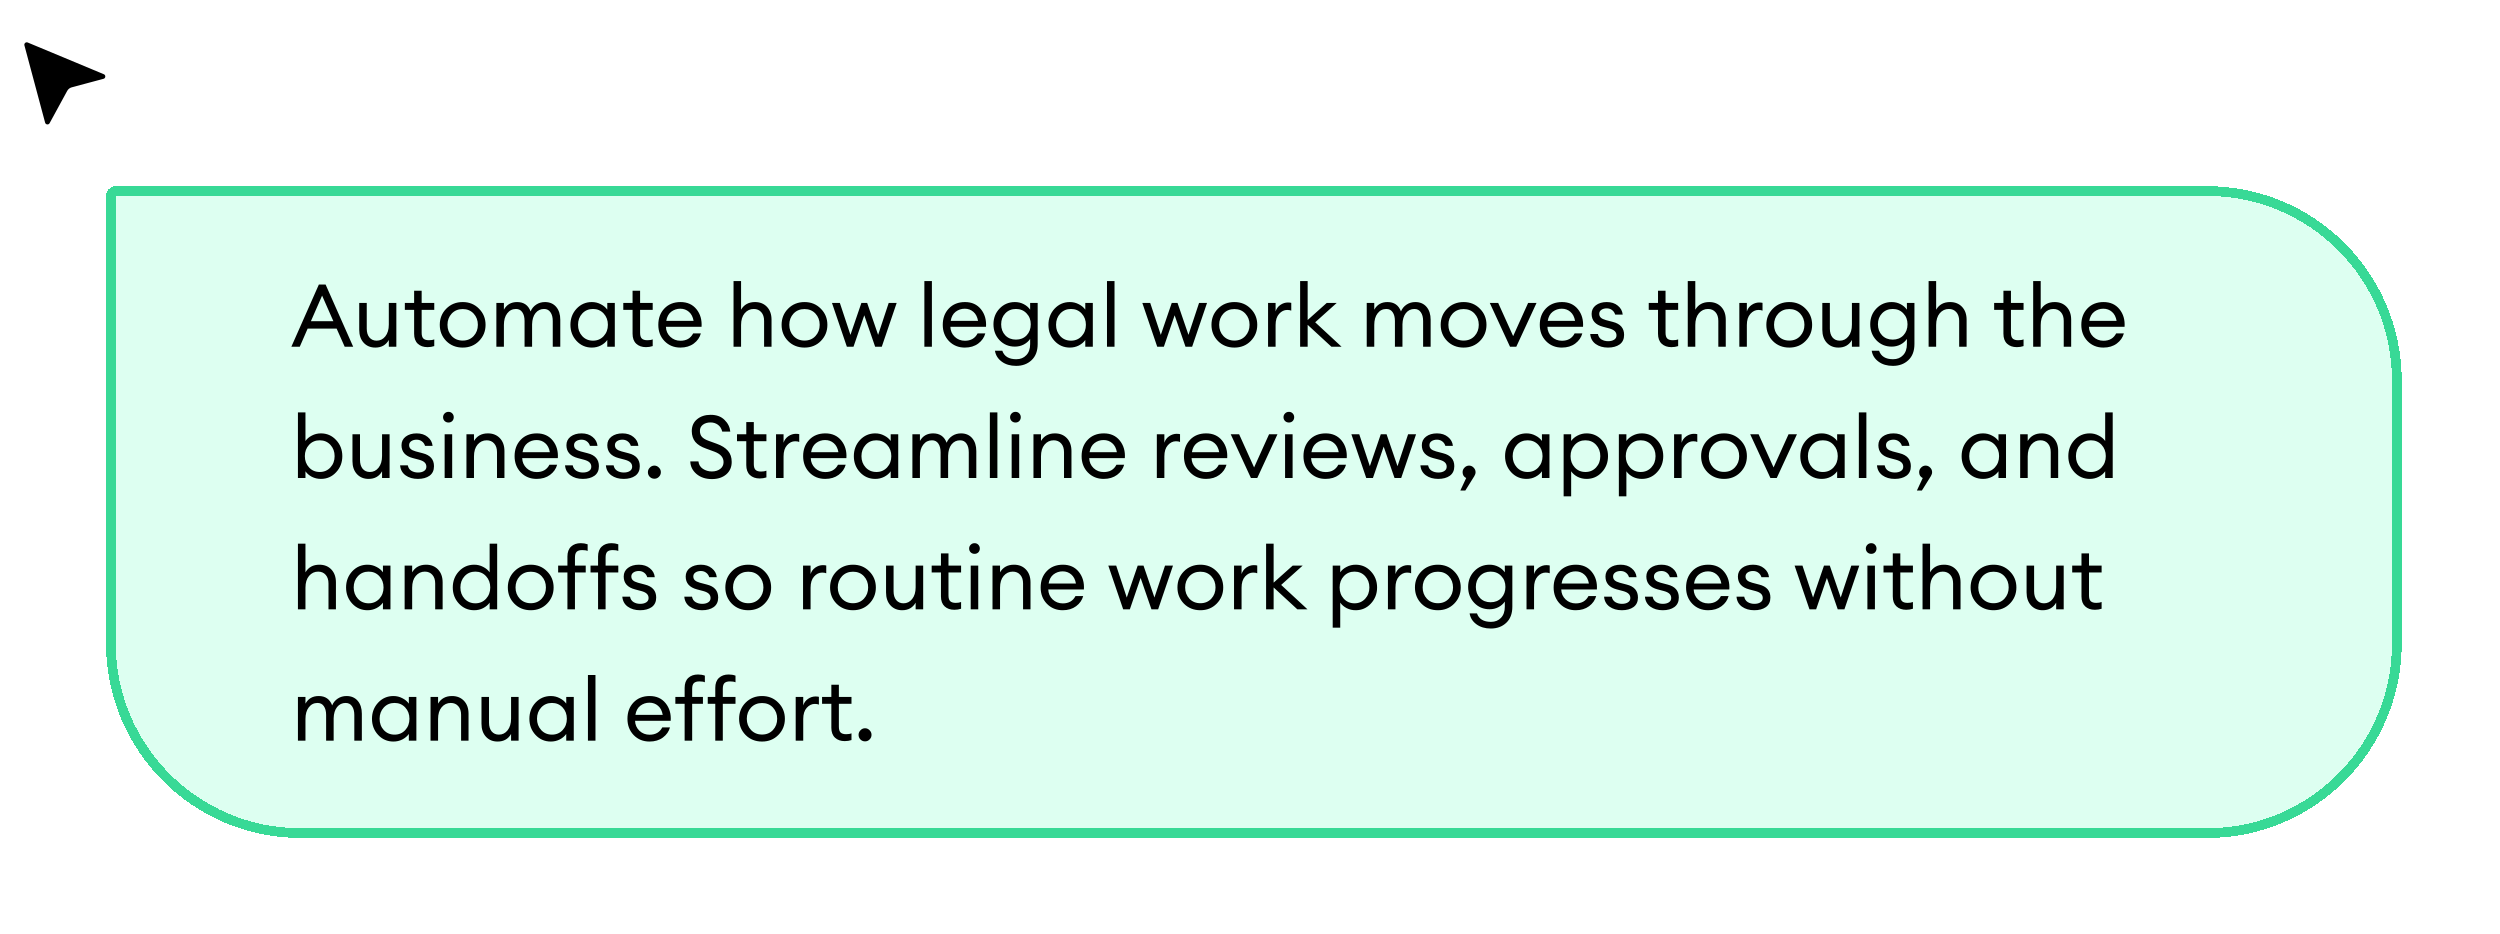
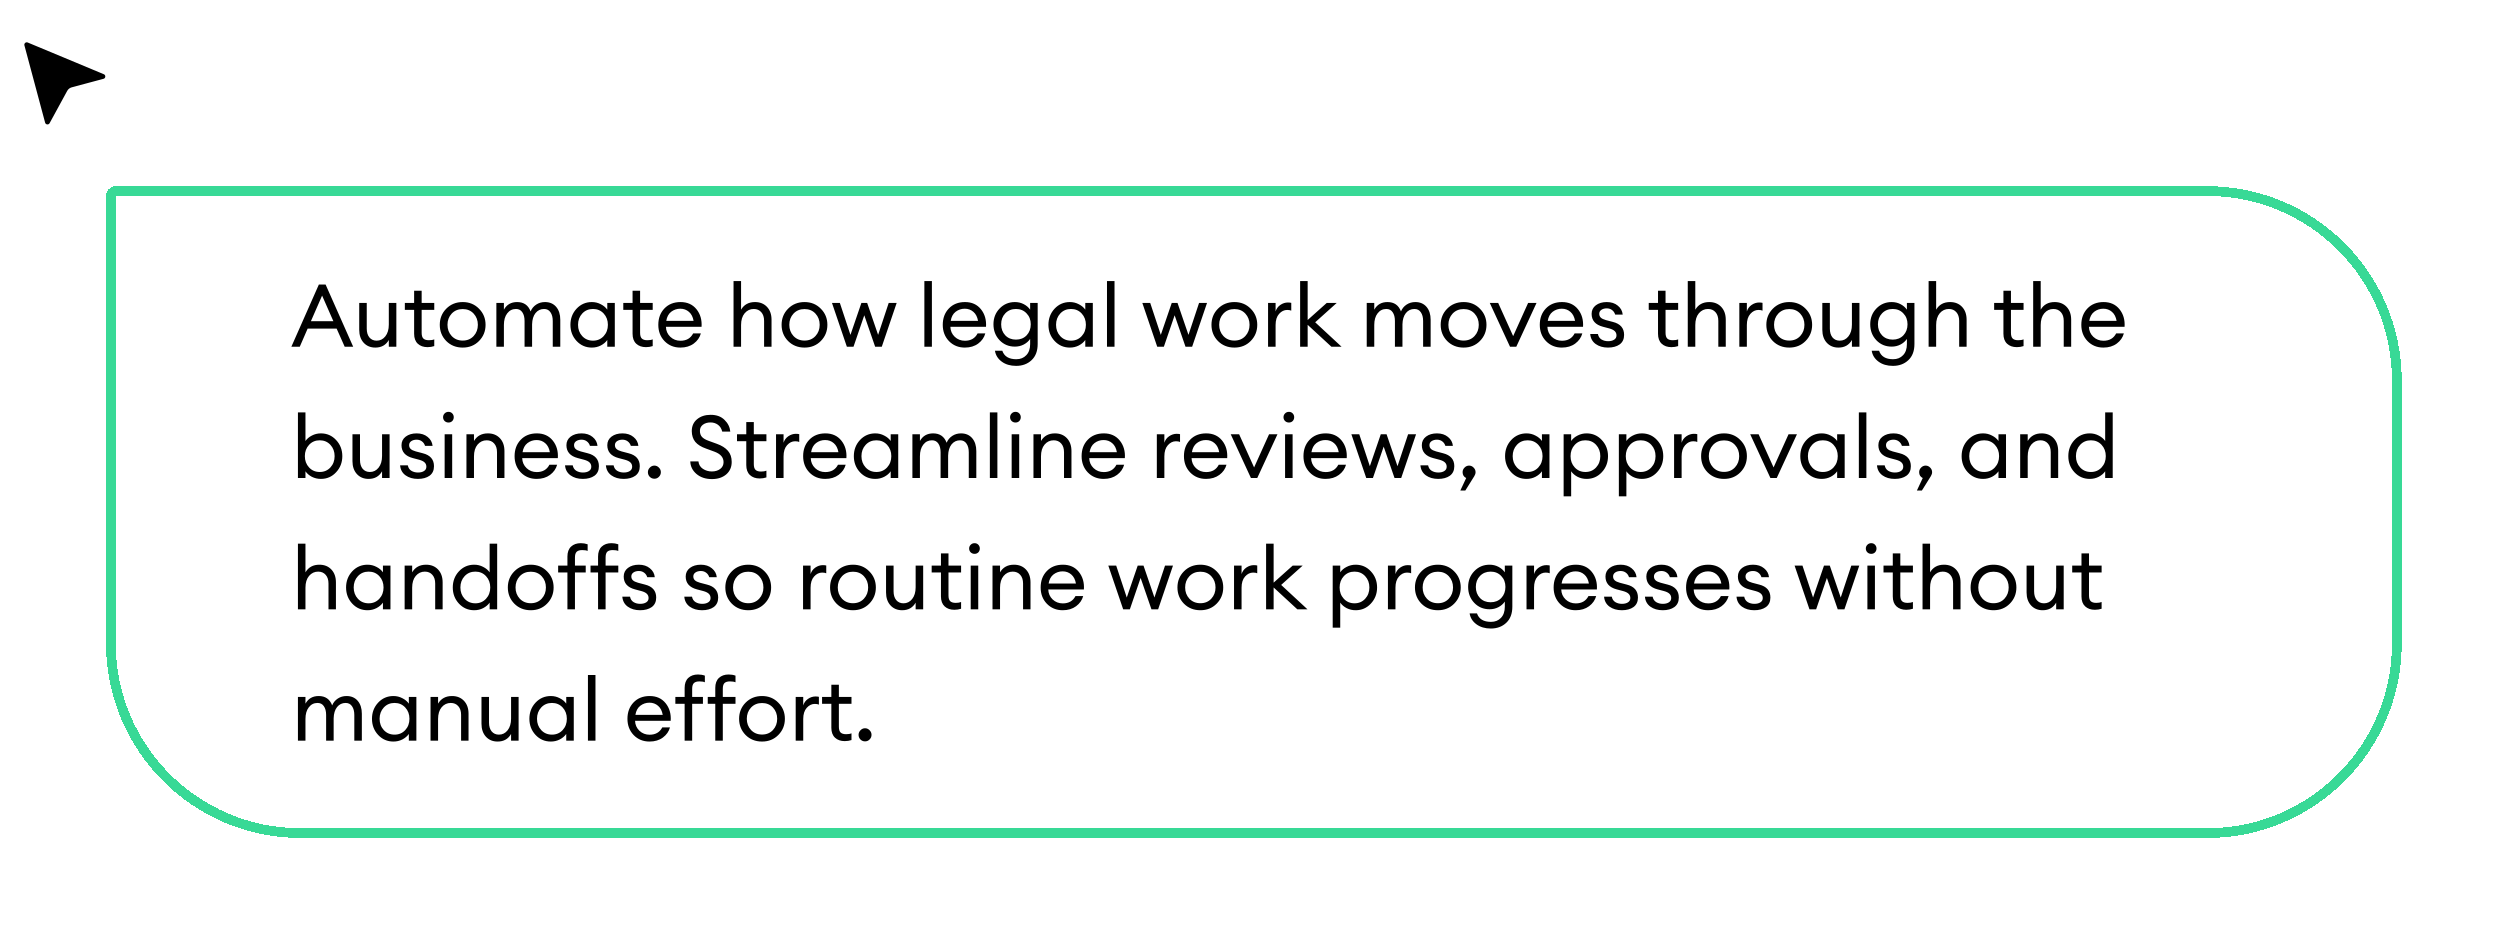
<svg xmlns="http://www.w3.org/2000/svg" width="514" height="192" viewBox="0 0 514 192" fill="none">
  <g filter="url(#filter0_d_4429_15754)">
-     <path d="M21.797 28.283C21.797 27.178 22.693 26.283 23.797 26.283H453.797C475.889 26.283 493.797 44.191 493.797 66.283V120.283C493.797 142.374 475.889 160.283 453.797 160.283H61.797C39.706 160.283 21.797 142.374 21.797 120.283V28.283Z" fill="#DDFFF1" shape-rendering="crispEdges" />
    <path d="M23.797 27.283H453.797C475.336 27.283 492.797 44.744 492.797 66.283V120.283C492.797 141.822 475.336 159.283 453.797 159.283H61.797C40.258 159.283 22.797 141.822 22.797 120.283V28.283L22.802 28.18C22.854 27.676 23.28 27.283 23.797 27.283Z" stroke="#38D996" stroke-width="2" shape-rendering="crispEdges" />
    <path d="M59.905 59.283L65.557 46.503H66.943L72.613 59.283H70.867L69.211 55.557H63.253L61.633 59.283H59.905ZM66.223 48.771L63.919 54.045H68.545L66.223 48.771ZM77.168 59.463C76.184 59.463 75.386 59.133 74.774 58.473C74.162 57.801 73.856 56.913 73.856 55.809V50.283H75.404V55.575C75.404 56.331 75.584 56.931 75.944 57.375C76.316 57.819 76.814 58.041 77.438 58.041C78.158 58.041 78.752 57.747 79.22 57.159C79.7 56.559 79.94 55.755 79.94 54.747V50.283H81.488V59.283H79.94V57.897C79.352 58.941 78.428 59.463 77.168 59.463ZM87.898 59.373C87.07 59.373 86.404 59.139 85.9 58.671C85.396 58.203 85.144 57.519 85.144 56.619V51.705H83.236V50.283H85.144V47.781H86.692V50.283H89.284V51.705H86.692V56.421C86.692 56.985 86.812 57.381 87.052 57.609C87.292 57.837 87.67 57.951 88.186 57.951C88.642 57.951 89.008 57.891 89.284 57.771V59.157C88.852 59.301 88.39 59.373 87.898 59.373ZM95.134 59.463C93.778 59.463 92.65 59.013 91.75 58.113C90.862 57.201 90.418 56.091 90.418 54.783C90.418 53.475 90.862 52.371 91.75 51.471C92.65 50.559 93.778 50.103 95.134 50.103C96.478 50.103 97.594 50.559 98.482 51.471C99.382 52.371 99.832 53.475 99.832 54.783C99.832 56.091 99.382 57.201 98.482 58.113C97.594 59.013 96.478 59.463 95.134 59.463ZM92.866 57.087C93.454 57.711 94.21 58.023 95.134 58.023C96.058 58.023 96.808 57.711 97.384 57.087C97.96 56.463 98.248 55.695 98.248 54.783C98.248 53.871 97.96 53.103 97.384 52.479C96.808 51.855 96.058 51.543 95.134 51.543C94.21 51.543 93.454 51.855 92.866 52.479C92.29 53.103 92.002 53.871 92.002 54.783C92.002 55.695 92.29 56.463 92.866 57.087ZM113.646 59.283V53.991C113.646 53.247 113.49 52.653 113.178 52.209C112.878 51.753 112.44 51.525 111.864 51.525C111.144 51.525 110.556 51.807 110.1 52.371C109.656 52.935 109.422 53.703 109.398 54.675V59.283H107.85V53.991C107.85 53.235 107.694 52.635 107.382 52.191C107.082 51.747 106.65 51.525 106.086 51.525C105.342 51.525 104.742 51.825 104.286 52.425C103.83 53.013 103.602 53.811 103.602 54.819V59.283H102.054V50.283H103.602V51.669C104.178 50.625 105.084 50.103 106.32 50.103C107.688 50.103 108.612 50.745 109.092 52.029C109.332 51.441 109.716 50.973 110.244 50.625C110.772 50.277 111.372 50.103 112.044 50.103C113.016 50.103 113.784 50.433 114.348 51.093C114.912 51.753 115.194 52.641 115.194 53.757V59.283H113.646ZM121.688 59.463C120.44 59.463 119.39 59.007 118.538 58.095C117.698 57.183 117.278 56.079 117.278 54.783C117.278 53.487 117.698 52.383 118.538 51.471C119.39 50.559 120.44 50.103 121.688 50.103C122.348 50.103 122.96 50.253 123.524 50.553C124.1 50.841 124.544 51.213 124.856 51.669V50.283H126.404V59.283H124.856V57.897C124.544 58.353 124.1 58.731 123.524 59.031C122.96 59.319 122.348 59.463 121.688 59.463ZM121.922 58.041C122.81 58.041 123.542 57.729 124.118 57.105C124.694 56.481 124.982 55.707 124.982 54.783C124.982 53.859 124.694 53.085 124.118 52.461C123.542 51.837 122.81 51.525 121.922 51.525C121.022 51.525 120.284 51.837 119.708 52.461C119.132 53.085 118.844 53.859 118.844 54.783C118.844 55.707 119.132 56.481 119.708 57.105C120.284 57.729 121.022 58.041 121.922 58.041ZM132.81 59.373C131.982 59.373 131.316 59.139 130.812 58.671C130.308 58.203 130.056 57.519 130.056 56.619V51.705H128.148V50.283H130.056V47.781H131.604V50.283H134.196V51.705H131.604V56.421C131.604 56.985 131.724 57.381 131.964 57.609C132.204 57.837 132.582 57.951 133.098 57.951C133.554 57.951 133.92 57.891 134.196 57.771V59.157C133.764 59.301 133.302 59.373 132.81 59.373ZM139.884 59.463C138.576 59.463 137.49 59.019 136.626 58.131C135.774 57.243 135.348 56.127 135.348 54.783C135.348 53.427 135.762 52.311 136.59 51.435C137.43 50.547 138.54 50.103 139.92 50.103C141.312 50.103 142.404 50.595 143.196 51.579C143.988 52.563 144.336 53.769 144.24 55.197H136.914C136.938 56.013 137.238 56.697 137.814 57.249C138.39 57.789 139.086 58.059 139.902 58.059C141.126 58.059 141.996 57.555 142.512 56.547H144.096C143.868 57.387 143.382 58.083 142.638 58.635C141.894 59.187 140.976 59.463 139.884 59.463ZM141.648 52.119C141.156 51.687 140.562 51.471 139.866 51.471C139.17 51.471 138.546 51.681 137.994 52.101C137.454 52.521 137.118 53.145 136.986 53.973H142.602C142.458 53.157 142.14 52.539 141.648 52.119ZM152.364 59.283H150.816V45.783H152.364V51.669C152.976 50.625 153.93 50.103 155.226 50.103C156.246 50.103 157.068 50.433 157.692 51.093C158.316 51.753 158.628 52.635 158.628 53.739V59.283H157.098V53.973C157.098 53.217 156.906 52.623 156.522 52.191C156.138 51.747 155.622 51.525 154.974 51.525C154.23 51.525 153.606 51.819 153.102 52.407C152.61 52.995 152.364 53.799 152.364 54.819V59.283ZM165.412 59.463C164.056 59.463 162.928 59.013 162.028 58.113C161.14 57.201 160.696 56.091 160.696 54.783C160.696 53.475 161.14 52.371 162.028 51.471C162.928 50.559 164.056 50.103 165.412 50.103C166.756 50.103 167.872 50.559 168.76 51.471C169.66 52.371 170.11 53.475 170.11 54.783C170.11 56.091 169.66 57.201 168.76 58.113C167.872 59.013 166.756 59.463 165.412 59.463ZM163.144 57.087C163.732 57.711 164.488 58.023 165.412 58.023C166.336 58.023 167.086 57.711 167.662 57.087C168.238 56.463 168.526 55.695 168.526 54.783C168.526 53.871 168.238 53.103 167.662 52.479C167.086 51.855 166.336 51.543 165.412 51.543C164.488 51.543 163.732 51.855 163.144 52.479C162.568 53.103 162.28 53.871 162.28 54.783C162.28 55.695 162.568 56.463 163.144 57.087ZM179.928 59.283L177.696 52.821L175.482 59.283H174.114L171.054 50.283H172.674L174.852 56.853L177.102 50.283H178.29L180.54 56.853L182.718 50.283H184.356L181.296 59.283H179.928ZM190.05 59.283V45.783H191.598V59.283H190.05ZM198.367 59.463C197.059 59.463 195.973 59.019 195.109 58.131C194.257 57.243 193.831 56.127 193.831 54.783C193.831 53.427 194.245 52.311 195.073 51.435C195.913 50.547 197.023 50.103 198.403 50.103C199.795 50.103 200.887 50.595 201.679 51.579C202.471 52.563 202.819 53.769 202.723 55.197H195.397C195.421 56.013 195.721 56.697 196.297 57.249C196.873 57.789 197.569 58.059 198.385 58.059C199.609 58.059 200.479 57.555 200.995 56.547H202.579C202.351 57.387 201.865 58.083 201.121 58.635C200.377 59.187 199.459 59.463 198.367 59.463ZM200.131 52.119C199.639 51.687 199.045 51.471 198.349 51.471C197.653 51.471 197.029 51.681 196.477 52.101C195.937 52.521 195.601 53.145 195.469 53.973H201.085C200.941 53.157 200.623 52.539 200.131 52.119ZM208.917 63.225C207.729 63.225 206.739 62.931 205.947 62.343C205.167 61.767 204.705 61.023 204.561 60.111H206.073C206.469 61.275 207.429 61.857 208.953 61.857C209.805 61.857 210.489 61.581 211.005 61.029C211.533 60.489 211.797 59.727 211.797 58.743V57.681C211.473 58.161 211.035 58.545 210.483 58.833C209.931 59.121 209.325 59.265 208.665 59.265C207.405 59.265 206.355 58.827 205.515 57.951C204.675 57.063 204.255 55.971 204.255 54.675C204.255 53.391 204.675 52.311 205.515 51.435C206.367 50.547 207.417 50.103 208.665 50.103C209.325 50.103 209.931 50.247 210.483 50.535C211.035 50.823 211.473 51.201 211.797 51.669V50.283H213.345V58.725C213.345 60.165 212.925 61.275 212.085 62.055C211.257 62.835 210.201 63.225 208.917 63.225ZM206.685 56.943C207.249 57.531 207.981 57.825 208.881 57.825C209.781 57.825 210.513 57.531 211.077 56.943C211.641 56.343 211.923 55.587 211.923 54.675C211.923 53.763 211.635 53.013 211.059 52.425C210.495 51.825 209.769 51.525 208.881 51.525C207.993 51.525 207.261 51.825 206.685 52.425C206.121 53.013 205.839 53.763 205.839 54.675C205.839 55.587 206.121 56.343 206.685 56.943ZM219.967 59.463C218.719 59.463 217.669 59.007 216.817 58.095C215.977 57.183 215.557 56.079 215.557 54.783C215.557 53.487 215.977 52.383 216.817 51.471C217.669 50.559 218.719 50.103 219.967 50.103C220.627 50.103 221.239 50.253 221.803 50.553C222.379 50.841 222.823 51.213 223.135 51.669V50.283H224.683V59.283H223.135V57.897C222.823 58.353 222.379 58.731 221.803 59.031C221.239 59.319 220.627 59.463 219.967 59.463ZM220.201 58.041C221.089 58.041 221.821 57.729 222.397 57.105C222.973 56.481 223.261 55.707 223.261 54.783C223.261 53.859 222.973 53.085 222.397 52.461C221.821 51.837 221.089 51.525 220.201 51.525C219.301 51.525 218.563 51.837 217.987 52.461C217.411 53.085 217.123 53.859 217.123 54.783C217.123 55.707 217.411 56.481 217.987 57.105C218.563 57.729 219.301 58.041 220.201 58.041ZM227.597 59.283V45.783H229.145V59.283H227.597ZM243.737 59.283L241.505 52.821L239.291 59.283H237.923L234.863 50.283H236.483L238.661 56.853L240.911 50.283H242.099L244.349 56.853L246.527 50.283H248.165L245.105 59.283H243.737ZM253.794 59.463C252.438 59.463 251.31 59.013 250.41 58.113C249.522 57.201 249.078 56.091 249.078 54.783C249.078 53.475 249.522 52.371 250.41 51.471C251.31 50.559 252.438 50.103 253.794 50.103C255.138 50.103 256.254 50.559 257.142 51.471C258.042 52.371 258.492 53.475 258.492 54.783C258.492 56.091 258.042 57.201 257.142 58.113C256.254 59.013 255.138 59.463 253.794 59.463ZM251.526 57.087C252.114 57.711 252.87 58.023 253.794 58.023C254.718 58.023 255.468 57.711 256.044 57.087C256.62 56.463 256.908 55.695 256.908 54.783C256.908 53.871 256.62 53.103 256.044 52.479C255.468 51.855 254.718 51.543 253.794 51.543C252.87 51.543 252.114 51.855 251.526 52.479C250.95 53.103 250.662 53.871 250.662 54.783C250.662 55.695 250.95 56.463 251.526 57.087ZM260.714 59.283V50.283H262.262V52.029C262.43 51.477 262.754 51.033 263.234 50.697C263.726 50.361 264.242 50.193 264.782 50.193C265.046 50.193 265.28 50.217 265.484 50.265V51.867C265.268 51.771 264.986 51.723 264.638 51.723C264.014 51.723 263.462 51.993 262.982 52.533C262.502 53.073 262.262 53.835 262.262 54.819V59.283H260.714ZM273.732 59.283L268.854 54.783V59.283H267.306V45.783H268.854V53.793L272.778 50.283H274.83L270.402 54.261L275.82 59.283H273.732ZM292.592 59.283V53.991C292.592 53.247 292.436 52.653 292.124 52.209C291.824 51.753 291.386 51.525 290.81 51.525C290.09 51.525 289.502 51.807 289.046 52.371C288.602 52.935 288.368 53.703 288.344 54.675V59.283H286.796V53.991C286.796 53.235 286.64 52.635 286.328 52.191C286.028 51.747 285.596 51.525 285.032 51.525C284.288 51.525 283.688 51.825 283.232 52.425C282.776 53.013 282.548 53.811 282.548 54.819V59.283H281V50.283H282.548V51.669C283.124 50.625 284.03 50.103 285.266 50.103C286.634 50.103 287.558 50.745 288.038 52.029C288.278 51.441 288.662 50.973 289.19 50.625C289.718 50.277 290.318 50.103 290.99 50.103C291.962 50.103 292.73 50.433 293.294 51.093C293.858 51.753 294.14 52.641 294.14 53.757V59.283H292.592ZM300.921 59.463C299.565 59.463 298.437 59.013 297.537 58.113C296.649 57.201 296.205 56.091 296.205 54.783C296.205 53.475 296.649 52.371 297.537 51.471C298.437 50.559 299.565 50.103 300.921 50.103C302.265 50.103 303.381 50.559 304.269 51.471C305.169 52.371 305.619 53.475 305.619 54.783C305.619 56.091 305.169 57.201 304.269 58.113C303.381 59.013 302.265 59.463 300.921 59.463ZM298.653 57.087C299.241 57.711 299.997 58.023 300.921 58.023C301.845 58.023 302.595 57.711 303.171 57.087C303.747 56.463 304.035 55.695 304.035 54.783C304.035 53.871 303.747 53.103 303.171 52.479C302.595 51.855 301.845 51.543 300.921 51.543C299.997 51.543 299.241 51.855 298.653 52.479C298.077 53.103 297.789 53.871 297.789 54.783C297.789 55.695 298.077 56.463 298.653 57.087ZM310.456 59.283L306.298 50.283H308.026L311.104 57.105L314.182 50.283H315.91L311.752 59.283H310.456ZM321.115 59.463C319.807 59.463 318.721 59.019 317.857 58.131C317.005 57.243 316.579 56.127 316.579 54.783C316.579 53.427 316.993 52.311 317.821 51.435C318.661 50.547 319.771 50.103 321.151 50.103C322.543 50.103 323.635 50.595 324.427 51.579C325.219 52.563 325.567 53.769 325.471 55.197H318.145C318.169 56.013 318.469 56.697 319.045 57.249C319.621 57.789 320.317 58.059 321.133 58.059C322.357 58.059 323.227 57.555 323.743 56.547H325.327C325.099 57.387 324.613 58.083 323.869 58.635C323.125 59.187 322.207 59.463 321.115 59.463ZM322.879 52.119C322.387 51.687 321.793 51.471 321.097 51.471C320.401 51.471 319.777 51.681 319.225 52.101C318.685 52.521 318.349 53.145 318.217 53.973H323.833C323.689 53.157 323.371 52.539 322.879 52.119ZM330.603 59.463C329.595 59.463 328.749 59.217 328.065 58.725C327.393 58.233 327.021 57.549 326.949 56.673H328.533C328.629 57.177 328.869 57.549 329.253 57.789C329.649 58.029 330.105 58.149 330.621 58.149C331.137 58.149 331.551 58.047 331.863 57.843C332.187 57.639 332.349 57.345 332.349 56.961C332.349 56.601 332.229 56.307 331.989 56.079C331.761 55.851 331.383 55.665 330.855 55.521L329.559 55.179C328.011 54.771 327.237 53.889 327.237 52.533C327.237 51.801 327.525 51.213 328.101 50.769C328.689 50.325 329.439 50.103 330.351 50.103C331.275 50.103 332.031 50.349 332.619 50.841C333.219 51.321 333.555 51.933 333.627 52.677H332.079C331.959 52.281 331.743 51.969 331.431 51.741C331.131 51.513 330.771 51.399 330.351 51.399C329.907 51.399 329.535 51.501 329.235 51.705C328.947 51.909 328.803 52.179 328.803 52.515C328.803 52.839 328.911 53.103 329.127 53.307C329.343 53.511 329.691 53.679 330.171 53.811L331.611 54.189C333.147 54.573 333.915 55.461 333.915 56.853C333.915 57.717 333.609 58.371 332.997 58.815C332.385 59.247 331.587 59.463 330.603 59.463ZM343.642 59.373C342.814 59.373 342.148 59.139 341.644 58.671C341.14 58.203 340.888 57.519 340.888 56.619V51.705H338.98V50.283H340.888V47.781H342.436V50.283H345.028V51.705H342.436V56.421C342.436 56.985 342.556 57.381 342.796 57.609C343.036 57.837 343.414 57.951 343.93 57.951C344.386 57.951 344.752 57.891 345.028 57.771V59.157C344.596 59.301 344.134 59.373 343.642 59.373ZM348.553 59.283H347.005V45.783H348.553V51.669C349.165 50.625 350.119 50.103 351.415 50.103C352.435 50.103 353.257 50.433 353.881 51.093C354.505 51.753 354.817 52.635 354.817 53.739V59.283H353.287V53.973C353.287 53.217 353.095 52.623 352.711 52.191C352.327 51.747 351.811 51.525 351.163 51.525C350.419 51.525 349.795 51.819 349.291 52.407C348.799 52.995 348.553 53.799 348.553 54.819V59.283ZM357.605 59.283V50.283H359.153V52.029C359.321 51.477 359.645 51.033 360.125 50.697C360.617 50.361 361.133 50.193 361.673 50.193C361.937 50.193 362.171 50.217 362.375 50.265V51.867C362.159 51.771 361.877 51.723 361.529 51.723C360.905 51.723 360.353 51.993 359.873 52.533C359.393 53.073 359.153 53.835 359.153 54.819V59.283H357.605ZM367.876 59.463C366.52 59.463 365.392 59.013 364.492 58.113C363.604 57.201 363.16 56.091 363.16 54.783C363.16 53.475 363.604 52.371 364.492 51.471C365.392 50.559 366.52 50.103 367.876 50.103C369.22 50.103 370.336 50.559 371.224 51.471C372.124 52.371 372.574 53.475 372.574 54.783C372.574 56.091 372.124 57.201 371.224 58.113C370.336 59.013 369.22 59.463 367.876 59.463ZM365.608 57.087C366.196 57.711 366.952 58.023 367.876 58.023C368.8 58.023 369.55 57.711 370.126 57.087C370.702 56.463 370.99 55.695 370.99 54.783C370.99 53.871 370.702 53.103 370.126 52.479C369.55 51.855 368.8 51.543 367.876 51.543C366.952 51.543 366.196 51.855 365.608 52.479C365.032 53.103 364.744 53.871 364.744 54.783C364.744 55.695 365.032 56.463 365.608 57.087ZM377.982 59.463C376.998 59.463 376.2 59.133 375.588 58.473C374.976 57.801 374.67 56.913 374.67 55.809V50.283H376.218V55.575C376.218 56.331 376.398 56.931 376.758 57.375C377.13 57.819 377.628 58.041 378.252 58.041C378.972 58.041 379.566 57.747 380.034 57.159C380.514 56.559 380.754 55.755 380.754 54.747V50.283H382.302V59.283H380.754V57.897C380.166 58.941 379.242 59.463 377.982 59.463ZM389.18 63.225C387.992 63.225 387.002 62.931 386.21 62.343C385.43 61.767 384.968 61.023 384.824 60.111H386.336C386.732 61.275 387.692 61.857 389.216 61.857C390.068 61.857 390.752 61.581 391.268 61.029C391.796 60.489 392.06 59.727 392.06 58.743V57.681C391.736 58.161 391.298 58.545 390.746 58.833C390.194 59.121 389.588 59.265 388.928 59.265C387.668 59.265 386.618 58.827 385.778 57.951C384.938 57.063 384.518 55.971 384.518 54.675C384.518 53.391 384.938 52.311 385.778 51.435C386.63 50.547 387.68 50.103 388.928 50.103C389.588 50.103 390.194 50.247 390.746 50.535C391.298 50.823 391.736 51.201 392.06 51.669V50.283H393.608V58.725C393.608 60.165 393.188 61.275 392.348 62.055C391.52 62.835 390.464 63.225 389.18 63.225ZM386.948 56.943C387.512 57.531 388.244 57.825 389.144 57.825C390.044 57.825 390.776 57.531 391.34 56.943C391.904 56.343 392.186 55.587 392.186 54.675C392.186 53.763 391.898 53.013 391.322 52.425C390.758 51.825 390.032 51.525 389.144 51.525C388.256 51.525 387.524 51.825 386.948 52.425C386.384 53.013 386.102 53.763 386.102 54.675C386.102 55.587 386.384 56.343 386.948 56.943ZM398.071 59.283H396.523V45.783H398.071V51.669C398.683 50.625 399.637 50.103 400.933 50.103C401.953 50.103 402.775 50.433 403.399 51.093C404.023 51.753 404.335 52.635 404.335 53.739V59.283H402.805V53.973C402.805 53.217 402.613 52.623 402.229 52.191C401.845 51.747 401.329 51.525 400.681 51.525C399.937 51.525 399.313 51.819 398.809 52.407C398.317 52.995 398.071 53.799 398.071 54.819V59.283ZM414.658 59.373C413.83 59.373 413.164 59.139 412.66 58.671C412.156 58.203 411.904 57.519 411.904 56.619V51.705H409.996V50.283H411.904V47.781H413.452V50.283H416.044V51.705H413.452V56.421C413.452 56.985 413.572 57.381 413.812 57.609C414.052 57.837 414.43 57.951 414.946 57.951C415.402 57.951 415.768 57.891 416.044 57.771V59.157C415.612 59.301 415.15 59.373 414.658 59.373ZM419.569 59.283H418.021V45.783H419.569V51.669C420.181 50.625 421.135 50.103 422.431 50.103C423.451 50.103 424.273 50.433 424.897 51.093C425.521 51.753 425.833 52.635 425.833 53.739V59.283H424.303V53.973C424.303 53.217 424.111 52.623 423.727 52.191C423.343 51.747 422.827 51.525 422.179 51.525C421.435 51.525 420.811 51.819 420.307 52.407C419.815 52.995 419.569 53.799 419.569 54.819V59.283ZM432.455 59.463C431.147 59.463 430.061 59.019 429.197 58.131C428.345 57.243 427.919 56.127 427.919 54.783C427.919 53.427 428.333 52.311 429.161 51.435C430.001 50.547 431.111 50.103 432.491 50.103C433.883 50.103 434.975 50.595 435.767 51.579C436.559 52.563 436.907 53.769 436.811 55.197H429.485C429.509 56.013 429.809 56.697 430.385 57.249C430.961 57.789 431.657 58.059 432.473 58.059C433.697 58.059 434.567 57.555 435.083 56.547H436.667C436.439 57.387 435.953 58.083 435.209 58.635C434.465 59.187 433.547 59.463 432.455 59.463ZM434.219 52.119C433.727 51.687 433.133 51.471 432.437 51.471C431.741 51.471 431.117 51.681 430.565 52.101C430.025 52.521 429.689 53.145 429.557 53.973H435.173C435.029 53.157 434.711 52.539 434.219 52.119ZM65.971 86.463C65.311 86.463 64.693 86.319 64.117 86.031C63.553 85.731 63.115 85.353 62.803 84.897V86.283H61.255V72.783H62.803V78.669C63.115 78.213 63.553 77.841 64.117 77.553C64.693 77.253 65.311 77.103 65.971 77.103C67.219 77.103 68.263 77.559 69.103 78.471C69.955 79.383 70.381 80.487 70.381 81.783C70.381 83.079 69.955 84.183 69.103 85.095C68.263 86.007 67.219 86.463 65.971 86.463ZM63.541 84.105C64.117 84.729 64.849 85.041 65.737 85.041C66.625 85.041 67.357 84.729 67.933 84.105C68.509 83.481 68.797 82.707 68.797 81.783C68.797 80.859 68.509 80.085 67.933 79.461C67.357 78.837 66.625 78.525 65.737 78.525C64.849 78.525 64.117 78.837 63.541 79.461C62.965 80.085 62.677 80.859 62.677 81.783C62.677 82.707 62.965 83.481 63.541 84.105ZM75.779 86.463C74.795 86.463 73.997 86.133 73.385 85.473C72.773 84.801 72.467 83.913 72.467 82.809V77.283H74.015V82.575C74.015 83.331 74.195 83.931 74.555 84.375C74.927 84.819 75.425 85.041 76.049 85.041C76.769 85.041 77.363 84.747 77.831 84.159C78.311 83.559 78.551 82.755 78.551 81.747V77.283H80.099V86.283H78.551V84.897C77.963 85.941 77.039 86.463 75.779 86.463ZM85.915 86.463C84.907 86.463 84.061 86.217 83.377 85.725C82.705 85.233 82.333 84.549 82.261 83.673H83.845C83.941 84.177 84.181 84.549 84.565 84.789C84.961 85.029 85.417 85.149 85.933 85.149C86.449 85.149 86.863 85.047 87.175 84.843C87.499 84.639 87.661 84.345 87.661 83.961C87.661 83.601 87.541 83.307 87.301 83.079C87.073 82.851 86.695 82.665 86.167 82.521L84.871 82.179C83.323 81.771 82.549 80.889 82.549 79.533C82.549 78.801 82.837 78.213 83.413 77.769C84.001 77.325 84.751 77.103 85.663 77.103C86.587 77.103 87.343 77.349 87.931 77.841C88.531 78.321 88.867 78.933 88.939 79.677H87.391C87.271 79.281 87.055 78.969 86.743 78.741C86.443 78.513 86.083 78.399 85.663 78.399C85.219 78.399 84.847 78.501 84.547 78.705C84.259 78.909 84.115 79.179 84.115 79.515C84.115 79.839 84.223 80.103 84.439 80.307C84.655 80.511 85.003 80.679 85.483 80.811L86.923 81.189C88.459 81.573 89.227 82.461 89.227 83.853C89.227 84.717 88.921 85.371 88.309 85.815C87.697 86.247 86.899 86.463 85.915 86.463ZM92.986 74.565C92.781 74.769 92.523 74.871 92.212 74.871C91.9 74.871 91.635 74.769 91.419 74.565C91.204 74.349 91.096 74.085 91.096 73.773C91.096 73.473 91.204 73.215 91.419 72.999C91.635 72.783 91.9 72.675 92.212 72.675C92.523 72.675 92.781 72.783 92.986 72.999C93.189 73.215 93.291 73.473 93.291 73.773C93.291 74.085 93.189 74.349 92.986 74.565ZM91.419 86.283V77.283H92.968V86.283H91.419ZM95.902 86.283V77.283H97.45V78.669C98.062 77.625 99.016 77.103 100.312 77.103C101.332 77.103 102.154 77.433 102.778 78.093C103.402 78.753 103.714 79.635 103.714 80.739V86.283H102.184V80.973C102.184 80.217 101.992 79.623 101.608 79.191C101.224 78.747 100.708 78.525 100.06 78.525C99.316 78.525 98.692 78.819 98.188 79.407C97.696 79.995 97.45 80.799 97.45 81.819V86.283H95.902ZM110.335 86.463C109.027 86.463 107.941 86.019 107.077 85.131C106.225 84.243 105.799 83.127 105.799 81.783C105.799 80.427 106.213 79.311 107.041 78.435C107.881 77.547 108.991 77.103 110.371 77.103C111.763 77.103 112.855 77.595 113.647 78.579C114.439 79.563 114.787 80.769 114.691 82.197H107.365C107.389 83.013 107.689 83.697 108.265 84.249C108.841 84.789 109.537 85.059 110.353 85.059C111.577 85.059 112.447 84.555 112.963 83.547H114.547C114.319 84.387 113.833 85.083 113.089 85.635C112.345 86.187 111.427 86.463 110.335 86.463ZM112.099 79.119C111.607 78.687 111.013 78.471 110.317 78.471C109.621 78.471 108.997 78.681 108.445 79.101C107.905 79.521 107.569 80.145 107.437 80.973H113.053C112.909 80.157 112.591 79.539 112.099 79.119ZM119.823 86.463C118.815 86.463 117.969 86.217 117.285 85.725C116.613 85.233 116.241 84.549 116.169 83.673H117.753C117.849 84.177 118.089 84.549 118.473 84.789C118.869 85.029 119.325 85.149 119.841 85.149C120.357 85.149 120.771 85.047 121.083 84.843C121.407 84.639 121.569 84.345 121.569 83.961C121.569 83.601 121.449 83.307 121.209 83.079C120.981 82.851 120.603 82.665 120.075 82.521L118.779 82.179C117.231 81.771 116.457 80.889 116.457 79.533C116.457 78.801 116.745 78.213 117.321 77.769C117.909 77.325 118.659 77.103 119.571 77.103C120.495 77.103 121.251 77.349 121.839 77.841C122.439 78.321 122.775 78.933 122.847 79.677H121.299C121.179 79.281 120.963 78.969 120.651 78.741C120.351 78.513 119.991 78.399 119.571 78.399C119.127 78.399 118.755 78.501 118.455 78.705C118.167 78.909 118.023 79.179 118.023 79.515C118.023 79.839 118.131 80.103 118.347 80.307C118.563 80.511 118.911 80.679 119.391 80.811L120.831 81.189C122.367 81.573 123.135 82.461 123.135 83.853C123.135 84.717 122.829 85.371 122.217 85.815C121.605 86.247 120.807 86.463 119.823 86.463ZM128.226 86.463C127.218 86.463 126.372 86.217 125.688 85.725C125.016 85.233 124.644 84.549 124.572 83.673H126.156C126.252 84.177 126.492 84.549 126.876 84.789C127.272 85.029 127.728 85.149 128.244 85.149C128.76 85.149 129.174 85.047 129.486 84.843C129.81 84.639 129.972 84.345 129.972 83.961C129.972 83.601 129.852 83.307 129.612 83.079C129.384 82.851 129.006 82.665 128.478 82.521L127.182 82.179C125.634 81.771 124.86 80.889 124.86 79.533C124.86 78.801 125.148 78.213 125.724 77.769C126.312 77.325 127.062 77.103 127.974 77.103C128.898 77.103 129.654 77.349 130.242 77.841C130.842 78.321 131.178 78.933 131.25 79.677H129.702C129.582 79.281 129.366 78.969 129.054 78.741C128.754 78.513 128.394 78.399 127.974 78.399C127.53 78.399 127.158 78.501 126.858 78.705C126.57 78.909 126.426 79.179 126.426 79.515C126.426 79.839 126.534 80.103 126.75 80.307C126.966 80.511 127.314 80.679 127.794 80.811L129.234 81.189C130.77 81.573 131.538 82.461 131.538 83.853C131.538 84.717 131.232 85.371 130.62 85.815C130.008 86.247 129.21 86.463 128.226 86.463ZM135.476 86.031C135.224 86.295 134.912 86.427 134.54 86.427C134.168 86.427 133.85 86.295 133.586 86.031C133.334 85.767 133.208 85.449 133.208 85.077C133.208 84.717 133.34 84.405 133.604 84.141C133.868 83.865 134.18 83.727 134.54 83.727C134.9 83.727 135.212 83.865 135.476 84.141C135.74 84.405 135.872 84.717 135.872 85.077C135.872 85.449 135.74 85.767 135.476 86.031ZM146.369 86.499C145.073 86.499 144.011 86.145 143.183 85.437C142.367 84.729 141.947 83.871 141.923 82.863H143.597C143.669 83.523 143.975 84.033 144.515 84.393C145.067 84.753 145.679 84.933 146.351 84.933C147.047 84.933 147.623 84.759 148.079 84.411C148.535 84.063 148.763 83.601 148.763 83.025C148.763 82.053 148.157 81.339 146.945 80.883L145.181 80.235C144.173 79.887 143.429 79.425 142.949 78.849C142.481 78.273 142.241 77.535 142.229 76.635C142.229 75.615 142.589 74.805 143.309 74.205C144.041 73.593 144.977 73.287 146.117 73.287C147.317 73.287 148.265 73.635 148.961 74.331C149.669 75.015 150.065 75.819 150.149 76.743H148.493C148.337 76.107 148.037 75.633 147.593 75.321C147.161 75.009 146.657 74.853 146.081 74.853C145.457 74.853 144.935 75.009 144.515 75.321C144.107 75.633 143.903 76.053 143.903 76.581C143.903 77.109 144.047 77.529 144.335 77.841C144.623 78.153 145.091 78.423 145.739 78.651L147.377 79.245C148.385 79.605 149.147 80.085 149.663 80.685C150.179 81.273 150.437 82.035 150.437 82.971C150.437 84.039 150.059 84.897 149.303 85.545C148.547 86.181 147.569 86.499 146.369 86.499ZM156.189 86.373C155.361 86.373 154.695 86.139 154.191 85.671C153.687 85.203 153.435 84.519 153.435 83.619V78.705H151.527V77.283H153.435V74.781H154.983V77.283H157.575V78.705H154.983V83.421C154.983 83.985 155.103 84.381 155.343 84.609C155.583 84.837 155.961 84.951 156.477 84.951C156.933 84.951 157.299 84.891 157.575 84.771V86.157C157.143 86.301 156.681 86.373 156.189 86.373ZM159.552 86.283V77.283H161.1V79.029C161.268 78.477 161.592 78.033 162.072 77.697C162.564 77.361 163.08 77.193 163.62 77.193C163.884 77.193 164.118 77.217 164.322 77.265V78.867C164.106 78.771 163.824 78.723 163.476 78.723C162.852 78.723 162.3 78.993 161.82 79.533C161.34 80.073 161.1 80.835 161.1 81.819V86.283H159.552ZM169.662 86.463C168.354 86.463 167.268 86.019 166.404 85.131C165.552 84.243 165.126 83.127 165.126 81.783C165.126 80.427 165.54 79.311 166.368 78.435C167.208 77.547 168.318 77.103 169.698 77.103C171.09 77.103 172.182 77.595 172.974 78.579C173.766 79.563 174.114 80.769 174.018 82.197H166.692C166.716 83.013 167.016 83.697 167.592 84.249C168.168 84.789 168.864 85.059 169.68 85.059C170.904 85.059 171.774 84.555 172.29 83.547H173.874C173.646 84.387 173.16 85.083 172.416 85.635C171.672 86.187 170.754 86.463 169.662 86.463ZM171.426 79.119C170.934 78.687 170.34 78.471 169.644 78.471C168.948 78.471 168.324 78.681 167.772 79.101C167.232 79.521 166.896 80.145 166.764 80.973H172.38C172.236 80.157 171.918 79.539 171.426 79.119ZM179.959 86.463C178.711 86.463 177.661 86.007 176.809 85.095C175.969 84.183 175.549 83.079 175.549 81.783C175.549 80.487 175.969 79.383 176.809 78.471C177.661 77.559 178.711 77.103 179.959 77.103C180.619 77.103 181.231 77.253 181.795 77.553C182.371 77.841 182.815 78.213 183.127 78.669V77.283H184.675V86.283H183.127V84.897C182.815 85.353 182.371 85.731 181.795 86.031C181.231 86.319 180.619 86.463 179.959 86.463ZM180.193 85.041C181.081 85.041 181.813 84.729 182.389 84.105C182.965 83.481 183.253 82.707 183.253 81.783C183.253 80.859 182.965 80.085 182.389 79.461C181.813 78.837 181.081 78.525 180.193 78.525C179.293 78.525 178.555 78.837 177.979 79.461C177.403 80.085 177.115 80.859 177.115 81.783C177.115 82.707 177.403 83.481 177.979 84.105C178.555 84.729 179.293 85.041 180.193 85.041ZM199.181 86.283V80.991C199.181 80.247 199.025 79.653 198.713 79.209C198.413 78.753 197.975 78.525 197.399 78.525C196.679 78.525 196.091 78.807 195.635 79.371C195.191 79.935 194.957 80.703 194.933 81.675V86.283H193.385V80.991C193.385 80.235 193.229 79.635 192.917 79.191C192.617 78.747 192.185 78.525 191.621 78.525C190.877 78.525 190.277 78.825 189.821 79.425C189.365 80.013 189.137 80.811 189.137 81.819V86.283H187.589V77.283H189.137V78.669C189.713 77.625 190.619 77.103 191.855 77.103C193.223 77.103 194.147 77.745 194.627 79.029C194.867 78.441 195.251 77.973 195.779 77.625C196.307 77.277 196.907 77.103 197.579 77.103C198.551 77.103 199.319 77.433 199.883 78.093C200.447 78.753 200.729 79.641 200.729 80.757V86.283H199.181ZM203.515 86.283V72.783H205.063V86.283H203.515ZM209.564 74.565C209.36 74.769 209.102 74.871 208.79 74.871C208.478 74.871 208.214 74.769 207.998 74.565C207.782 74.349 207.674 74.085 207.674 73.773C207.674 73.473 207.782 73.215 207.998 72.999C208.214 72.783 208.478 72.675 208.79 72.675C209.102 72.675 209.36 72.783 209.564 72.999C209.768 73.215 209.87 73.473 209.87 73.773C209.87 74.085 209.768 74.349 209.564 74.565ZM207.998 86.283V77.283H209.546V86.283H207.998ZM212.48 86.283V77.283H214.028V78.669C214.64 77.625 215.594 77.103 216.89 77.103C217.91 77.103 218.732 77.433 219.356 78.093C219.98 78.753 220.292 79.635 220.292 80.739V86.283H218.762V80.973C218.762 80.217 218.57 79.623 218.186 79.191C217.802 78.747 217.286 78.525 216.638 78.525C215.894 78.525 215.27 78.819 214.766 79.407C214.274 79.995 214.028 80.799 214.028 81.819V86.283H212.48ZM226.914 86.463C225.606 86.463 224.52 86.019 223.656 85.131C222.804 84.243 222.378 83.127 222.378 81.783C222.378 80.427 222.792 79.311 223.62 78.435C224.46 77.547 225.57 77.103 226.95 77.103C228.342 77.103 229.434 77.595 230.226 78.579C231.018 79.563 231.366 80.769 231.27 82.197H223.944C223.968 83.013 224.268 83.697 224.844 84.249C225.42 84.789 226.116 85.059 226.932 85.059C228.156 85.059 229.026 84.555 229.542 83.547H231.126C230.898 84.387 230.412 85.083 229.668 85.635C228.924 86.187 228.006 86.463 226.914 86.463ZM228.678 79.119C228.186 78.687 227.592 78.471 226.896 78.471C226.2 78.471 225.576 78.681 225.024 79.101C224.484 79.521 224.148 80.145 224.016 80.973H229.632C229.488 80.157 229.17 79.539 228.678 79.119ZM237.845 86.283V77.283H239.393V79.029C239.561 78.477 239.885 78.033 240.365 77.697C240.857 77.361 241.373 77.193 241.913 77.193C242.177 77.193 242.411 77.217 242.615 77.265V78.867C242.399 78.771 242.117 78.723 241.769 78.723C241.145 78.723 240.593 78.993 240.113 79.533C239.633 80.073 239.393 80.835 239.393 81.819V86.283H237.845ZM247.955 86.463C246.647 86.463 245.561 86.019 244.697 85.131C243.845 84.243 243.419 83.127 243.419 81.783C243.419 80.427 243.833 79.311 244.661 78.435C245.501 77.547 246.611 77.103 247.991 77.103C249.383 77.103 250.475 77.595 251.267 78.579C252.059 79.563 252.407 80.769 252.311 82.197H244.985C245.009 83.013 245.309 83.697 245.885 84.249C246.461 84.789 247.157 85.059 247.973 85.059C249.197 85.059 250.067 84.555 250.583 83.547H252.167C251.939 84.387 251.453 85.083 250.709 85.635C249.965 86.187 249.047 86.463 247.955 86.463ZM249.719 79.119C249.227 78.687 248.633 78.471 247.937 78.471C247.241 78.471 246.617 78.681 246.065 79.101C245.525 79.521 245.189 80.145 245.057 80.973H250.673C250.529 80.157 250.211 79.539 249.719 79.119ZM257.194 86.283L253.036 77.283H254.764L257.842 84.105L260.92 77.283H262.648L258.49 86.283H257.194ZM265.778 74.565C265.574 74.769 265.316 74.871 265.004 74.871C264.692 74.871 264.428 74.769 264.212 74.565C263.996 74.349 263.888 74.085 263.888 73.773C263.888 73.473 263.996 73.215 264.212 72.999C264.428 72.783 264.692 72.675 265.004 72.675C265.316 72.675 265.574 72.783 265.778 72.999C265.982 73.215 266.084 73.473 266.084 73.773C266.084 74.085 265.982 74.349 265.778 74.565ZM264.212 86.283V77.283H265.76V86.283H264.212ZM272.529 86.463C271.221 86.463 270.135 86.019 269.271 85.131C268.419 84.243 267.993 83.127 267.993 81.783C267.993 80.427 268.407 79.311 269.235 78.435C270.075 77.547 271.185 77.103 272.565 77.103C273.957 77.103 275.049 77.595 275.841 78.579C276.633 79.563 276.981 80.769 276.885 82.197H269.559C269.583 83.013 269.883 83.697 270.459 84.249C271.035 84.789 271.731 85.059 272.547 85.059C273.771 85.059 274.641 84.555 275.157 83.547H276.741C276.513 84.387 276.027 85.083 275.283 85.635C274.539 86.187 273.621 86.463 272.529 86.463ZM274.293 79.119C273.801 78.687 273.207 78.471 272.511 78.471C271.815 78.471 271.191 78.681 270.639 79.101C270.099 79.521 269.763 80.145 269.631 80.973H275.247C275.103 80.157 274.785 79.539 274.293 79.119ZM286.716 86.283L284.484 79.821L282.27 86.283H280.902L277.842 77.283H279.462L281.64 83.853L283.89 77.283H285.078L287.328 83.853L289.506 77.283H291.144L288.084 86.283H286.716ZM295.692 86.463C294.684 86.463 293.838 86.217 293.154 85.725C292.482 85.233 292.11 84.549 292.038 83.673H293.622C293.718 84.177 293.958 84.549 294.342 84.789C294.738 85.029 295.194 85.149 295.71 85.149C296.226 85.149 296.64 85.047 296.952 84.843C297.276 84.639 297.438 84.345 297.438 83.961C297.438 83.601 297.318 83.307 297.078 83.079C296.85 82.851 296.472 82.665 295.944 82.521L294.648 82.179C293.1 81.771 292.326 80.889 292.326 79.533C292.326 78.801 292.614 78.213 293.19 77.769C293.778 77.325 294.528 77.103 295.44 77.103C296.364 77.103 297.12 77.349 297.708 77.841C298.308 78.321 298.644 78.933 298.716 79.677H297.168C297.048 79.281 296.832 78.969 296.52 78.741C296.22 78.513 295.86 78.399 295.44 78.399C294.996 78.399 294.624 78.501 294.324 78.705C294.036 78.909 293.892 79.179 293.892 79.515C293.892 79.839 294 80.103 294.216 80.307C294.432 80.511 294.78 80.679 295.26 80.811L296.7 81.189C298.236 81.573 299.004 82.461 299.004 83.853C299.004 84.717 298.698 85.371 298.086 85.815C297.474 86.247 296.676 86.463 295.692 86.463ZM303.123 85.887L301.269 88.857H300.243L301.449 86.283C300.957 86.043 300.711 85.641 300.711 85.077C300.711 84.717 300.843 84.405 301.107 84.141C301.371 83.865 301.683 83.727 302.043 83.727C302.403 83.727 302.715 83.865 302.979 84.141C303.243 84.405 303.375 84.717 303.375 85.077C303.375 85.341 303.291 85.611 303.123 85.887ZM313.852 86.463C312.604 86.463 311.554 86.007 310.702 85.095C309.862 84.183 309.442 83.079 309.442 81.783C309.442 80.487 309.862 79.383 310.702 78.471C311.554 77.559 312.604 77.103 313.852 77.103C314.512 77.103 315.124 77.253 315.688 77.553C316.264 77.841 316.708 78.213 317.02 78.669V77.283H318.568V86.283H317.02V84.897C316.708 85.353 316.264 85.731 315.688 86.031C315.124 86.319 314.512 86.463 313.852 86.463ZM314.086 85.041C314.974 85.041 315.706 84.729 316.282 84.105C316.858 83.481 317.146 82.707 317.146 81.783C317.146 80.859 316.858 80.085 316.282 79.461C315.706 78.837 314.974 78.525 314.086 78.525C313.186 78.525 312.448 78.837 311.872 79.461C311.296 80.085 311.008 80.859 311.008 81.783C311.008 82.707 311.296 83.481 311.872 84.105C312.448 84.729 313.186 85.041 314.086 85.041ZM323.03 90.045H321.482V77.283H323.03V78.669C323.342 78.213 323.78 77.841 324.344 77.553C324.92 77.253 325.538 77.103 326.198 77.103C327.446 77.103 328.49 77.559 329.33 78.471C330.182 79.383 330.608 80.487 330.608 81.783C330.608 83.079 330.182 84.183 329.33 85.095C328.49 86.007 327.446 86.463 326.198 86.463C325.538 86.463 324.92 86.319 324.344 86.031C323.78 85.731 323.342 85.353 323.03 84.897V90.045ZM323.768 84.105C324.344 84.729 325.076 85.041 325.964 85.041C326.852 85.041 327.584 84.729 328.16 84.105C328.736 83.481 329.024 82.707 329.024 81.783C329.024 80.859 328.736 80.085 328.16 79.461C327.584 78.837 326.852 78.525 325.964 78.525C325.076 78.525 324.344 78.837 323.768 79.461C323.192 80.085 322.904 80.859 322.904 81.783C322.904 82.707 323.192 83.481 323.768 84.105ZM334.385 90.045H332.837V77.283H334.385V78.669C334.697 78.213 335.135 77.841 335.699 77.553C336.275 77.253 336.893 77.103 337.553 77.103C338.801 77.103 339.845 77.559 340.685 78.471C341.537 79.383 341.963 80.487 341.963 81.783C341.963 83.079 341.537 84.183 340.685 85.095C339.845 86.007 338.801 86.463 337.553 86.463C336.893 86.463 336.275 86.319 335.699 86.031C335.135 85.731 334.697 85.353 334.385 84.897V90.045ZM335.123 84.105C335.699 84.729 336.431 85.041 337.319 85.041C338.207 85.041 338.939 84.729 339.515 84.105C340.091 83.481 340.379 82.707 340.379 81.783C340.379 80.859 340.091 80.085 339.515 79.461C338.939 78.837 338.207 78.525 337.319 78.525C336.431 78.525 335.699 78.837 335.123 79.461C334.547 80.085 334.259 80.859 334.259 81.783C334.259 82.707 334.547 83.481 335.123 84.105ZM344.193 86.283V77.283H345.741V79.029C345.909 78.477 346.233 78.033 346.713 77.697C347.205 77.361 347.721 77.193 348.261 77.193C348.525 77.193 348.759 77.217 348.963 77.265V78.867C348.747 78.771 348.465 78.723 348.117 78.723C347.493 78.723 346.941 78.993 346.461 79.533C345.981 80.073 345.741 80.835 345.741 81.819V86.283H344.193ZM354.464 86.463C353.108 86.463 351.98 86.013 351.08 85.113C350.192 84.201 349.748 83.091 349.748 81.783C349.748 80.475 350.192 79.371 351.08 78.471C351.98 77.559 353.108 77.103 354.464 77.103C355.808 77.103 356.924 77.559 357.812 78.471C358.712 79.371 359.162 80.475 359.162 81.783C359.162 83.091 358.712 84.201 357.812 85.113C356.924 86.013 355.808 86.463 354.464 86.463ZM352.196 84.087C352.784 84.711 353.54 85.023 354.464 85.023C355.388 85.023 356.138 84.711 356.714 84.087C357.29 83.463 357.578 82.695 357.578 81.783C357.578 80.871 357.29 80.103 356.714 79.479C356.138 78.855 355.388 78.543 354.464 78.543C353.54 78.543 352.784 78.855 352.196 79.479C351.62 80.103 351.332 80.871 351.332 81.783C351.332 82.695 351.62 83.463 352.196 84.087ZM363.999 86.283L359.841 77.283H361.569L364.647 84.105L367.725 77.283H369.453L365.295 86.283H363.999ZM374.549 86.463C373.301 86.463 372.251 86.007 371.399 85.095C370.559 84.183 370.139 83.079 370.139 81.783C370.139 80.487 370.559 79.383 371.399 78.471C372.251 77.559 373.301 77.103 374.549 77.103C375.209 77.103 375.821 77.253 376.385 77.553C376.961 77.841 377.405 78.213 377.717 78.669V77.283H379.265V86.283H377.717V84.897C377.405 85.353 376.961 85.731 376.385 86.031C375.821 86.319 375.209 86.463 374.549 86.463ZM374.783 85.041C375.671 85.041 376.403 84.729 376.979 84.105C377.555 83.481 377.843 82.707 377.843 81.783C377.843 80.859 377.555 80.085 376.979 79.461C376.403 78.837 375.671 78.525 374.783 78.525C373.883 78.525 373.145 78.837 372.569 79.461C371.993 80.085 371.705 80.859 371.705 81.783C371.705 82.707 371.993 83.481 372.569 84.105C373.145 84.729 373.883 85.041 374.783 85.041ZM382.179 86.283V72.783H383.727V86.283H382.179ZM389.56 86.463C388.552 86.463 387.706 86.217 387.022 85.725C386.35 85.233 385.978 84.549 385.906 83.673H387.49C387.586 84.177 387.826 84.549 388.21 84.789C388.606 85.029 389.062 85.149 389.578 85.149C390.094 85.149 390.508 85.047 390.82 84.843C391.144 84.639 391.306 84.345 391.306 83.961C391.306 83.601 391.186 83.307 390.946 83.079C390.718 82.851 390.34 82.665 389.812 82.521L388.516 82.179C386.968 81.771 386.194 80.889 386.194 79.533C386.194 78.801 386.482 78.213 387.058 77.769C387.646 77.325 388.396 77.103 389.308 77.103C390.232 77.103 390.988 77.349 391.576 77.841C392.176 78.321 392.512 78.933 392.584 79.677H391.036C390.916 79.281 390.7 78.969 390.388 78.741C390.088 78.513 389.728 78.399 389.308 78.399C388.864 78.399 388.492 78.501 388.192 78.705C387.904 78.909 387.76 79.179 387.76 79.515C387.76 79.839 387.868 80.103 388.084 80.307C388.3 80.511 388.648 80.679 389.128 80.811L390.568 81.189C392.104 81.573 392.872 82.461 392.872 83.853C392.872 84.717 392.566 85.371 391.954 85.815C391.342 86.247 390.544 86.463 389.56 86.463ZM396.99 85.887L395.136 88.857H394.11L395.316 86.283C394.824 86.043 394.578 85.641 394.578 85.077C394.578 84.717 394.71 84.405 394.974 84.141C395.238 83.865 395.55 83.727 395.91 83.727C396.27 83.727 396.582 83.865 396.846 84.141C397.11 84.405 397.242 84.717 397.242 85.077C397.242 85.341 397.158 85.611 396.99 85.887ZM407.719 86.463C406.471 86.463 405.421 86.007 404.569 85.095C403.729 84.183 403.309 83.079 403.309 81.783C403.309 80.487 403.729 79.383 404.569 78.471C405.421 77.559 406.471 77.103 407.719 77.103C408.379 77.103 408.991 77.253 409.555 77.553C410.131 77.841 410.575 78.213 410.887 78.669V77.283H412.435V86.283H410.887V84.897C410.575 85.353 410.131 85.731 409.555 86.031C408.991 86.319 408.379 86.463 407.719 86.463ZM407.953 85.041C408.841 85.041 409.573 84.729 410.149 84.105C410.725 83.481 411.013 82.707 411.013 81.783C411.013 80.859 410.725 80.085 410.149 79.461C409.573 78.837 408.841 78.525 407.953 78.525C407.053 78.525 406.315 78.837 405.739 79.461C405.163 80.085 404.875 80.859 404.875 81.783C404.875 82.707 405.163 83.481 405.739 84.105C406.315 84.729 407.053 85.041 407.953 85.041ZM415.349 86.283V77.283H416.897V78.669C417.509 77.625 418.463 77.103 419.759 77.103C420.779 77.103 421.601 77.433 422.225 78.093C422.849 78.753 423.161 79.635 423.161 80.739V86.283H421.631V80.973C421.631 80.217 421.439 79.623 421.055 79.191C420.671 78.747 420.155 78.525 419.507 78.525C418.763 78.525 418.139 78.819 417.635 79.407C417.143 79.995 416.897 80.799 416.897 81.819V86.283H415.349ZM429.657 86.463C428.409 86.463 427.359 86.007 426.507 85.095C425.667 84.183 425.247 83.079 425.247 81.783C425.247 80.487 425.667 79.383 426.507 78.471C427.359 77.559 428.409 77.103 429.657 77.103C430.317 77.103 430.929 77.253 431.493 77.553C432.069 77.841 432.513 78.213 432.825 78.669V72.783H434.373V86.283H432.825V84.897C432.513 85.353 432.069 85.731 431.493 86.031C430.929 86.319 430.317 86.463 429.657 86.463ZM429.891 85.041C430.779 85.041 431.511 84.729 432.087 84.105C432.663 83.481 432.951 82.707 432.951 81.783C432.951 80.859 432.663 80.085 432.087 79.461C431.511 78.837 430.779 78.525 429.891 78.525C428.991 78.525 428.253 78.837 427.677 79.461C427.101 80.085 426.813 80.859 426.813 81.783C426.813 82.707 427.101 83.481 427.677 84.105C428.253 84.729 428.991 85.041 429.891 85.041ZM62.803 113.283H61.255V99.783H62.803V105.669C63.415 104.625 64.369 104.103 65.665 104.103C66.685 104.103 67.507 104.433 68.131 105.093C68.755 105.753 69.067 106.635 69.067 107.739V113.283H67.537V107.973C67.537 107.217 67.345 106.623 66.961 106.191C66.577 105.747 66.061 105.525 65.413 105.525C64.669 105.525 64.045 105.819 63.541 106.407C63.049 106.995 62.803 107.799 62.803 108.819V113.283ZM75.563 113.463C74.315 113.463 73.265 113.007 72.413 112.095C71.573 111.183 71.153 110.079 71.153 108.783C71.153 107.487 71.573 106.383 72.413 105.471C73.265 104.559 74.315 104.103 75.563 104.103C76.223 104.103 76.835 104.253 77.399 104.553C77.975 104.841 78.419 105.213 78.731 105.669V104.283H80.279V113.283H78.731V111.897C78.419 112.353 77.975 112.731 77.399 113.031C76.835 113.319 76.223 113.463 75.563 113.463ZM75.797 112.041C76.685 112.041 77.417 111.729 77.993 111.105C78.569 110.481 78.857 109.707 78.857 108.783C78.857 107.859 78.569 107.085 77.993 106.461C77.417 105.837 76.685 105.525 75.797 105.525C74.897 105.525 74.159 105.837 73.583 106.461C73.007 107.085 72.719 107.859 72.719 108.783C72.719 109.707 73.007 110.481 73.583 111.105C74.159 111.729 74.897 112.041 75.797 112.041ZM83.193 113.283V104.283H84.741V105.669C85.353 104.625 86.307 104.103 87.603 104.103C88.623 104.103 89.445 104.433 90.069 105.093C90.693 105.753 91.005 106.635 91.005 107.739V113.283H89.475V107.973C89.475 107.217 89.283 106.623 88.899 106.191C88.515 105.747 87.999 105.525 87.351 105.525C86.607 105.525 85.983 105.819 85.479 106.407C84.987 106.995 84.741 107.799 84.741 108.819V113.283H83.193ZM97.501 113.463C96.252 113.463 95.203 113.007 94.35 112.095C93.51 111.183 93.091 110.079 93.091 108.783C93.091 107.487 93.51 106.383 94.35 105.471C95.203 104.559 96.252 104.103 97.501 104.103C98.16 104.103 98.772 104.253 99.337 104.553C99.912 104.841 100.357 105.213 100.669 105.669V99.783H102.217V113.283H100.669V111.897C100.357 112.353 99.912 112.731 99.337 113.031C98.772 113.319 98.16 113.463 97.501 113.463ZM97.734 112.041C98.623 112.041 99.355 111.729 99.93 111.105C100.507 110.481 100.795 109.707 100.795 108.783C100.795 107.859 100.507 107.085 99.93 106.461C99.355 105.837 98.623 105.525 97.734 105.525C96.835 105.525 96.097 105.837 95.52 106.461C94.945 107.085 94.656 107.859 94.656 108.783C94.656 109.707 94.945 110.481 95.52 111.105C96.097 111.729 96.835 112.041 97.734 112.041ZM109.126 113.463C107.77 113.463 106.642 113.013 105.742 112.113C104.854 111.201 104.41 110.091 104.41 108.783C104.41 107.475 104.854 106.371 105.742 105.471C106.642 104.559 107.77 104.103 109.126 104.103C110.47 104.103 111.586 104.559 112.474 105.471C113.374 106.371 113.824 107.475 113.824 108.783C113.824 110.091 113.374 111.201 112.474 112.113C111.586 113.013 110.47 113.463 109.126 113.463ZM106.858 111.087C107.446 111.711 108.202 112.023 109.126 112.023C110.05 112.023 110.8 111.711 111.376 111.087C111.952 110.463 112.24 109.695 112.24 108.783C112.24 107.871 111.952 107.103 111.376 106.479C110.8 105.855 110.05 105.543 109.126 105.543C108.202 105.543 107.446 105.855 106.858 106.479C106.282 107.103 105.994 107.871 105.994 108.783C105.994 109.695 106.282 110.463 106.858 111.087ZM116.662 113.283V105.705H114.754V104.283H116.662V102.429C116.662 101.529 116.914 100.845 117.418 100.377C117.922 99.909 118.588 99.675 119.416 99.675C119.908 99.675 120.376 99.753 120.82 99.909V101.277C120.568 101.157 120.196 101.097 119.704 101.097C119.188 101.097 118.81 101.211 118.57 101.439C118.33 101.667 118.21 102.063 118.21 102.627V104.283H120.424V105.705H118.21V113.283H116.662ZM122.962 113.283V105.705H121.414V104.283H122.962V102.429C122.962 101.529 123.214 100.845 123.718 100.377C124.222 99.909 124.888 99.675 125.716 99.675C126.208 99.675 126.676 99.753 127.12 99.909V101.277C126.844 101.157 126.466 101.097 125.986 101.097C125.47 101.097 125.092 101.211 124.852 101.439C124.624 101.667 124.51 102.063 124.51 102.627V104.283H127.12V105.705H124.51V113.283H122.962ZM131.601 113.463C130.593 113.463 129.747 113.217 129.063 112.725C128.391 112.233 128.019 111.549 127.947 110.673H129.531C129.627 111.177 129.867 111.549 130.251 111.789C130.647 112.029 131.103 112.149 131.619 112.149C132.135 112.149 132.549 112.047 132.861 111.843C133.185 111.639 133.347 111.345 133.347 110.961C133.347 110.601 133.227 110.307 132.987 110.079C132.759 109.851 132.381 109.665 131.853 109.521L130.557 109.179C129.009 108.771 128.235 107.889 128.235 106.533C128.235 105.801 128.523 105.213 129.099 104.769C129.687 104.325 130.437 104.103 131.349 104.103C132.273 104.103 133.029 104.349 133.617 104.841C134.217 105.321 134.553 105.933 134.625 106.677H133.077C132.957 106.281 132.741 105.969 132.429 105.741C132.129 105.513 131.769 105.399 131.349 105.399C130.905 105.399 130.533 105.501 130.233 105.705C129.945 105.909 129.801 106.179 129.801 106.515C129.801 106.839 129.909 107.103 130.125 107.307C130.341 107.511 130.689 107.679 131.169 107.811L132.609 108.189C134.145 108.573 134.913 109.461 134.913 110.853C134.913 111.717 134.607 112.371 133.995 112.815C133.383 113.247 132.585 113.463 131.601 113.463ZM144.345 113.463C143.337 113.463 142.491 113.217 141.807 112.725C141.135 112.233 140.763 111.549 140.691 110.673H142.275C142.371 111.177 142.611 111.549 142.995 111.789C143.391 112.029 143.847 112.149 144.363 112.149C144.879 112.149 145.293 112.047 145.605 111.843C145.929 111.639 146.091 111.345 146.091 110.961C146.091 110.601 145.971 110.307 145.731 110.079C145.503 109.851 145.125 109.665 144.597 109.521L143.301 109.179C141.753 108.771 140.979 107.889 140.979 106.533C140.979 105.801 141.267 105.213 141.843 104.769C142.431 104.325 143.181 104.103 144.093 104.103C145.017 104.103 145.773 104.349 146.361 104.841C146.961 105.321 147.297 105.933 147.369 106.677H145.821C145.701 106.281 145.485 105.969 145.173 105.741C144.873 105.513 144.513 105.399 144.093 105.399C143.649 105.399 143.277 105.501 142.977 105.705C142.689 105.909 142.545 106.179 142.545 106.515C142.545 106.839 142.653 107.103 142.869 107.307C143.085 107.511 143.433 107.679 143.913 107.811L145.353 108.189C146.889 108.573 147.657 109.461 147.657 110.853C147.657 111.717 147.351 112.371 146.739 112.815C146.127 113.247 145.329 113.463 144.345 113.463ZM153.845 113.463C152.489 113.463 151.361 113.013 150.461 112.113C149.573 111.201 149.129 110.091 149.129 108.783C149.129 107.475 149.573 106.371 150.461 105.471C151.361 104.559 152.489 104.103 153.845 104.103C155.189 104.103 156.305 104.559 157.193 105.471C158.093 106.371 158.543 107.475 158.543 108.783C158.543 110.091 158.093 111.201 157.193 112.113C156.305 113.013 155.189 113.463 153.845 113.463ZM151.577 111.087C152.165 111.711 152.921 112.023 153.845 112.023C154.769 112.023 155.519 111.711 156.095 111.087C156.671 110.463 156.959 109.695 156.959 108.783C156.959 107.871 156.671 107.103 156.095 106.479C155.519 105.855 154.769 105.543 153.845 105.543C152.921 105.543 152.165 105.855 151.577 106.479C151.001 107.103 150.713 107.871 150.713 108.783C150.713 109.695 151.001 110.463 151.577 111.087ZM165.107 113.283V104.283H166.655V106.029C166.823 105.477 167.147 105.033 167.627 104.697C168.119 104.361 168.635 104.193 169.175 104.193C169.439 104.193 169.673 104.217 169.877 104.265V105.867C169.661 105.771 169.379 105.723 169.031 105.723C168.407 105.723 167.855 105.993 167.375 106.533C166.895 107.073 166.655 107.835 166.655 108.819V113.283H165.107ZM175.378 113.463C174.022 113.463 172.894 113.013 171.994 112.113C171.106 111.201 170.662 110.091 170.662 108.783C170.662 107.475 171.106 106.371 171.994 105.471C172.894 104.559 174.022 104.103 175.378 104.103C176.722 104.103 177.838 104.559 178.726 105.471C179.626 106.371 180.076 107.475 180.076 108.783C180.076 110.091 179.626 111.201 178.726 112.113C177.838 113.013 176.722 113.463 175.378 113.463ZM173.11 111.087C173.698 111.711 174.454 112.023 175.378 112.023C176.302 112.023 177.052 111.711 177.628 111.087C178.204 110.463 178.492 109.695 178.492 108.783C178.492 107.871 178.204 107.103 177.628 106.479C177.052 105.855 176.302 105.543 175.378 105.543C174.454 105.543 173.698 105.855 173.11 106.479C172.534 107.103 172.246 107.871 172.246 108.783C172.246 109.695 172.534 110.463 173.11 111.087ZM185.484 113.463C184.5 113.463 183.702 113.133 183.09 112.473C182.478 111.801 182.172 110.913 182.172 109.809V104.283H183.72V109.575C183.72 110.331 183.9 110.931 184.26 111.375C184.632 111.819 185.13 112.041 185.754 112.041C186.474 112.041 187.068 111.747 187.536 111.159C188.016 110.559 188.256 109.755 188.256 108.747V104.283H189.804V113.283H188.256V111.897C187.668 112.941 186.744 113.463 185.484 113.463ZM196.214 113.373C195.386 113.373 194.72 113.139 194.216 112.671C193.712 112.203 193.46 111.519 193.46 110.619V105.705H191.552V104.283H193.46V101.781H195.008V104.283H197.6V105.705H195.008V110.421C195.008 110.985 195.128 111.381 195.368 111.609C195.608 111.837 195.986 111.951 196.502 111.951C196.958 111.951 197.324 111.891 197.6 111.771V113.157C197.168 113.301 196.706 113.373 196.214 113.373ZM201.144 101.565C200.94 101.769 200.682 101.871 200.37 101.871C200.058 101.871 199.794 101.769 199.578 101.565C199.362 101.349 199.254 101.085 199.254 100.773C199.254 100.473 199.362 100.215 199.578 99.999C199.794 99.783 200.058 99.675 200.37 99.675C200.682 99.675 200.94 99.783 201.144 99.999C201.348 100.215 201.45 100.473 201.45 100.773C201.45 101.085 201.348 101.349 201.144 101.565ZM199.578 113.283V104.283H201.126V113.283H199.578ZM204.06 113.283V104.283H205.608V105.669C206.22 104.625 207.174 104.103 208.47 104.103C209.49 104.103 210.312 104.433 210.936 105.093C211.56 105.753 211.872 106.635 211.872 107.739V113.283H210.342V107.973C210.342 107.217 210.15 106.623 209.766 106.191C209.382 105.747 208.866 105.525 208.218 105.525C207.474 105.525 206.85 105.819 206.346 106.407C205.854 106.995 205.608 107.799 205.608 108.819V113.283H204.06ZM218.494 113.463C217.186 113.463 216.1 113.019 215.236 112.131C214.384 111.243 213.958 110.127 213.958 108.783C213.958 107.427 214.372 106.311 215.2 105.435C216.04 104.547 217.15 104.103 218.53 104.103C219.922 104.103 221.014 104.595 221.806 105.579C222.598 106.563 222.946 107.769 222.85 109.197H215.524C215.548 110.013 215.848 110.697 216.424 111.249C217 111.789 217.696 112.059 218.512 112.059C219.736 112.059 220.606 111.555 221.122 110.547H222.706C222.478 111.387 221.992 112.083 221.248 112.635C220.504 113.187 219.586 113.463 218.494 113.463ZM220.258 106.119C219.766 105.687 219.172 105.471 218.476 105.471C217.78 105.471 217.156 105.681 216.604 106.101C216.064 106.521 215.728 107.145 215.596 107.973H221.212C221.068 107.157 220.75 106.539 220.258 106.119ZM236.741 113.283L234.509 106.821L232.295 113.283H230.927L227.867 104.283H229.487L231.665 110.853L233.915 104.283H235.103L237.353 110.853L239.531 104.283H241.169L238.109 113.283H236.741ZM246.798 113.463C245.442 113.463 244.314 113.013 243.414 112.113C242.526 111.201 242.082 110.091 242.082 108.783C242.082 107.475 242.526 106.371 243.414 105.471C244.314 104.559 245.442 104.103 246.798 104.103C248.142 104.103 249.258 104.559 250.146 105.471C251.046 106.371 251.496 107.475 251.496 108.783C251.496 110.091 251.046 111.201 250.146 112.113C249.258 113.013 248.142 113.463 246.798 113.463ZM244.53 111.087C245.118 111.711 245.874 112.023 246.798 112.023C247.722 112.023 248.472 111.711 249.048 111.087C249.624 110.463 249.912 109.695 249.912 108.783C249.912 107.871 249.624 107.103 249.048 106.479C248.472 105.855 247.722 105.543 246.798 105.543C245.874 105.543 245.118 105.855 244.53 106.479C243.954 107.103 243.666 107.871 243.666 108.783C243.666 109.695 243.954 110.463 244.53 111.087ZM253.718 113.283V104.283H255.266V106.029C255.434 105.477 255.758 105.033 256.238 104.697C256.73 104.361 257.246 104.193 257.786 104.193C258.05 104.193 258.284 104.217 258.488 104.265V105.867C258.272 105.771 257.99 105.723 257.642 105.723C257.018 105.723 256.466 105.993 255.986 106.533C255.506 107.073 255.266 107.835 255.266 108.819V113.283H253.718ZM266.736 113.283L261.858 108.783V113.283H260.31V99.783H261.858V107.793L265.782 104.283H267.834L263.406 108.261L268.824 113.283H266.736ZM275.551 117.045H274.003V104.283H275.551V105.669C275.863 105.213 276.301 104.841 276.865 104.553C277.441 104.253 278.059 104.103 278.719 104.103C279.967 104.103 281.011 104.559 281.851 105.471C282.703 106.383 283.129 107.487 283.129 108.783C283.129 110.079 282.703 111.183 281.851 112.095C281.011 113.007 279.967 113.463 278.719 113.463C278.059 113.463 277.441 113.319 276.865 113.031C276.301 112.731 275.863 112.353 275.551 111.897V117.045ZM276.289 111.105C276.865 111.729 277.597 112.041 278.485 112.041C279.373 112.041 280.105 111.729 280.681 111.105C281.257 110.481 281.545 109.707 281.545 108.783C281.545 107.859 281.257 107.085 280.681 106.461C280.105 105.837 279.373 105.525 278.485 105.525C277.597 105.525 276.865 105.837 276.289 106.461C275.713 107.085 275.425 107.859 275.425 108.783C275.425 109.707 275.713 110.481 276.289 111.105ZM285.359 113.283V104.283H286.907V106.029C287.075 105.477 287.399 105.033 287.879 104.697C288.371 104.361 288.887 104.193 289.427 104.193C289.691 104.193 289.925 104.217 290.129 104.265V105.867C289.913 105.771 289.631 105.723 289.283 105.723C288.659 105.723 288.107 105.993 287.627 106.533C287.147 107.073 286.907 107.835 286.907 108.819V113.283H285.359ZM295.63 113.463C294.274 113.463 293.146 113.013 292.246 112.113C291.358 111.201 290.914 110.091 290.914 108.783C290.914 107.475 291.358 106.371 292.246 105.471C293.146 104.559 294.274 104.103 295.63 104.103C296.974 104.103 298.09 104.559 298.978 105.471C299.878 106.371 300.328 107.475 300.328 108.783C300.328 110.091 299.878 111.201 298.978 112.113C298.09 113.013 296.974 113.463 295.63 113.463ZM293.362 111.087C293.95 111.711 294.706 112.023 295.63 112.023C296.554 112.023 297.304 111.711 297.88 111.087C298.456 110.463 298.744 109.695 298.744 108.783C298.744 107.871 298.456 107.103 297.88 106.479C297.304 105.855 296.554 105.543 295.63 105.543C294.706 105.543 293.95 105.855 293.362 106.479C292.786 107.103 292.498 107.871 292.498 108.783C292.498 109.695 292.786 110.463 293.362 111.087ZM306.51 117.225C305.322 117.225 304.332 116.931 303.54 116.343C302.76 115.767 302.298 115.023 302.154 114.111H303.666C304.062 115.275 305.022 115.857 306.546 115.857C307.398 115.857 308.082 115.581 308.598 115.029C309.126 114.489 309.39 113.727 309.39 112.743V111.681C309.066 112.161 308.628 112.545 308.076 112.833C307.524 113.121 306.918 113.265 306.258 113.265C304.998 113.265 303.948 112.827 303.108 111.951C302.268 111.063 301.848 109.971 301.848 108.675C301.848 107.391 302.268 106.311 303.108 105.435C303.96 104.547 305.01 104.103 306.258 104.103C306.918 104.103 307.524 104.247 308.076 104.535C308.628 104.823 309.066 105.201 309.39 105.669V104.283H310.938V112.725C310.938 114.165 310.518 115.275 309.678 116.055C308.85 116.835 307.794 117.225 306.51 117.225ZM304.278 110.943C304.842 111.531 305.574 111.825 306.474 111.825C307.374 111.825 308.106 111.531 308.67 110.943C309.234 110.343 309.516 109.587 309.516 108.675C309.516 107.763 309.228 107.013 308.652 106.425C308.088 105.825 307.362 105.525 306.474 105.525C305.586 105.525 304.854 105.825 304.278 106.425C303.714 107.013 303.432 107.763 303.432 108.675C303.432 109.587 303.714 110.343 304.278 110.943ZM313.853 113.283V104.283H315.401V106.029C315.569 105.477 315.893 105.033 316.373 104.697C316.865 104.361 317.381 104.193 317.921 104.193C318.185 104.193 318.419 104.217 318.623 104.265V105.867C318.407 105.771 318.125 105.723 317.777 105.723C317.153 105.723 316.601 105.993 316.121 106.533C315.641 107.073 315.401 107.835 315.401 108.819V113.283H313.853ZM323.962 113.463C322.654 113.463 321.568 113.019 320.704 112.131C319.852 111.243 319.426 110.127 319.426 108.783C319.426 107.427 319.84 106.311 320.668 105.435C321.508 104.547 322.618 104.103 323.998 104.103C325.39 104.103 326.482 104.595 327.274 105.579C328.066 106.563 328.414 107.769 328.318 109.197H320.992C321.016 110.013 321.316 110.697 321.892 111.249C322.468 111.789 323.164 112.059 323.98 112.059C325.204 112.059 326.074 111.555 326.59 110.547H328.174C327.946 111.387 327.46 112.083 326.716 112.635C325.972 113.187 325.054 113.463 323.962 113.463ZM325.726 106.119C325.234 105.687 324.64 105.471 323.944 105.471C323.248 105.471 322.624 105.681 322.072 106.101C321.532 106.521 321.196 107.145 321.064 107.973H326.68C326.536 107.157 326.218 106.539 325.726 106.119ZM333.45 113.463C332.442 113.463 331.596 113.217 330.912 112.725C330.24 112.233 329.868 111.549 329.796 110.673H331.38C331.476 111.177 331.716 111.549 332.1 111.789C332.496 112.029 332.952 112.149 333.468 112.149C333.984 112.149 334.398 112.047 334.71 111.843C335.034 111.639 335.196 111.345 335.196 110.961C335.196 110.601 335.076 110.307 334.836 110.079C334.608 109.851 334.23 109.665 333.702 109.521L332.406 109.179C330.858 108.771 330.084 107.889 330.084 106.533C330.084 105.801 330.372 105.213 330.948 104.769C331.536 104.325 332.286 104.103 333.198 104.103C334.122 104.103 334.878 104.349 335.466 104.841C336.066 105.321 336.402 105.933 336.474 106.677H334.926C334.806 106.281 334.59 105.969 334.278 105.741C333.978 105.513 333.618 105.399 333.198 105.399C332.754 105.399 332.382 105.501 332.082 105.705C331.794 105.909 331.65 106.179 331.65 106.515C331.65 106.839 331.758 107.103 331.974 107.307C332.19 107.511 332.538 107.679 333.018 107.811L334.458 108.189C335.994 108.573 336.762 109.461 336.762 110.853C336.762 111.717 336.456 112.371 335.844 112.815C335.232 113.247 334.434 113.463 333.45 113.463ZM341.853 113.463C340.845 113.463 339.999 113.217 339.315 112.725C338.643 112.233 338.271 111.549 338.199 110.673H339.783C339.879 111.177 340.119 111.549 340.503 111.789C340.899 112.029 341.355 112.149 341.871 112.149C342.387 112.149 342.801 112.047 343.113 111.843C343.437 111.639 343.599 111.345 343.599 110.961C343.599 110.601 343.479 110.307 343.239 110.079C343.011 109.851 342.633 109.665 342.105 109.521L340.809 109.179C339.261 108.771 338.487 107.889 338.487 106.533C338.487 105.801 338.775 105.213 339.351 104.769C339.939 104.325 340.689 104.103 341.601 104.103C342.525 104.103 343.281 104.349 343.869 104.841C344.469 105.321 344.805 105.933 344.877 106.677H343.329C343.209 106.281 342.993 105.969 342.681 105.741C342.381 105.513 342.021 105.399 341.601 105.399C341.157 105.399 340.785 105.501 340.485 105.705C340.197 105.909 340.053 106.179 340.053 106.515C340.053 106.839 340.161 107.103 340.377 107.307C340.593 107.511 340.941 107.679 341.421 107.811L342.861 108.189C344.397 108.573 345.165 109.461 345.165 110.853C345.165 111.717 344.859 112.371 344.247 112.815C343.635 113.247 342.837 113.463 341.853 113.463ZM351.191 113.463C349.883 113.463 348.797 113.019 347.933 112.131C347.081 111.243 346.655 110.127 346.655 108.783C346.655 107.427 347.069 106.311 347.897 105.435C348.737 104.547 349.847 104.103 351.227 104.103C352.619 104.103 353.711 104.595 354.503 105.579C355.295 106.563 355.643 107.769 355.547 109.197H348.221C348.245 110.013 348.545 110.697 349.121 111.249C349.697 111.789 350.393 112.059 351.209 112.059C352.433 112.059 353.303 111.555 353.819 110.547H355.403C355.175 111.387 354.689 112.083 353.945 112.635C353.201 113.187 352.283 113.463 351.191 113.463ZM352.955 106.119C352.463 105.687 351.869 105.471 351.173 105.471C350.477 105.471 349.853 105.681 349.301 106.101C348.761 106.521 348.425 107.145 348.293 107.973H353.909C353.765 107.157 353.447 106.539 352.955 106.119ZM360.679 113.463C359.671 113.463 358.825 113.217 358.141 112.725C357.469 112.233 357.097 111.549 357.025 110.673H358.609C358.705 111.177 358.945 111.549 359.329 111.789C359.725 112.029 360.181 112.149 360.697 112.149C361.213 112.149 361.627 112.047 361.939 111.843C362.263 111.639 362.425 111.345 362.425 110.961C362.425 110.601 362.305 110.307 362.065 110.079C361.837 109.851 361.459 109.665 360.931 109.521L359.635 109.179C358.087 108.771 357.313 107.889 357.313 106.533C357.313 105.801 357.601 105.213 358.177 104.769C358.765 104.325 359.515 104.103 360.427 104.103C361.351 104.103 362.107 104.349 362.695 104.841C363.295 105.321 363.631 105.933 363.703 106.677H362.155C362.035 106.281 361.819 105.969 361.507 105.741C361.207 105.513 360.847 105.399 360.427 105.399C359.983 105.399 359.611 105.501 359.311 105.705C359.023 105.909 358.879 106.179 358.879 106.515C358.879 106.839 358.987 107.103 359.203 107.307C359.419 107.511 359.767 107.679 360.247 107.811L361.687 108.189C363.223 108.573 363.991 109.461 363.991 110.853C363.991 111.717 363.685 112.371 363.073 112.815C362.461 113.247 361.663 113.463 360.679 113.463ZM377.841 113.283L375.609 106.821L373.395 113.283H372.027L368.967 104.283H370.587L372.765 110.853L375.015 104.283H376.203L378.453 110.853L380.631 104.283H382.269L379.209 113.283H377.841ZM385.503 101.565C385.299 101.769 385.041 101.871 384.729 101.871C384.417 101.871 384.153 101.769 383.937 101.565C383.721 101.349 383.613 101.085 383.613 100.773C383.613 100.473 383.721 100.215 383.937 99.999C384.153 99.783 384.417 99.675 384.729 99.675C385.041 99.675 385.299 99.783 385.503 99.999C385.707 100.215 385.809 100.473 385.809 100.773C385.809 101.085 385.707 101.349 385.503 101.565ZM383.937 113.283V104.283H385.485V113.283H383.937ZM391.911 113.373C391.083 113.373 390.417 113.139 389.913 112.671C389.409 112.203 389.157 111.519 389.157 110.619V105.705H387.249V104.283H389.157V101.781H390.705V104.283H393.297V105.705H390.705V110.421C390.705 110.985 390.825 111.381 391.065 111.609C391.305 111.837 391.683 111.951 392.199 111.951C392.655 111.951 393.021 111.891 393.297 111.771V113.157C392.865 113.301 392.403 113.373 391.911 113.373ZM396.823 113.283H395.275V99.783H396.823V105.669C397.435 104.625 398.389 104.103 399.685 104.103C400.705 104.103 401.527 104.433 402.151 105.093C402.775 105.753 403.087 106.635 403.087 107.739V113.283H401.557V107.973C401.557 107.217 401.365 106.623 400.981 106.191C400.597 105.747 400.081 105.525 399.433 105.525C398.689 105.525 398.065 105.819 397.561 106.407C397.069 106.995 396.823 107.799 396.823 108.819V113.283ZM409.871 113.463C408.515 113.463 407.387 113.013 406.487 112.113C405.599 111.201 405.155 110.091 405.155 108.783C405.155 107.475 405.599 106.371 406.487 105.471C407.387 104.559 408.515 104.103 409.871 104.103C411.215 104.103 412.331 104.559 413.219 105.471C414.119 106.371 414.569 107.475 414.569 108.783C414.569 110.091 414.119 111.201 413.219 112.113C412.331 113.013 411.215 113.463 409.871 113.463ZM407.603 111.087C408.191 111.711 408.947 112.023 409.871 112.023C410.795 112.023 411.545 111.711 412.121 111.087C412.697 110.463 412.985 109.695 412.985 108.783C412.985 107.871 412.697 107.103 412.121 106.479C411.545 105.855 410.795 105.543 409.871 105.543C408.947 105.543 408.191 105.855 407.603 106.479C407.027 107.103 406.739 107.871 406.739 108.783C406.739 109.695 407.027 110.463 407.603 111.087ZM419.977 113.463C418.993 113.463 418.195 113.133 417.583 112.473C416.971 111.801 416.665 110.913 416.665 109.809V104.283H418.213V109.575C418.213 110.331 418.393 110.931 418.753 111.375C419.125 111.819 419.623 112.041 420.247 112.041C420.967 112.041 421.561 111.747 422.029 111.159C422.509 110.559 422.749 109.755 422.749 108.747V104.283H424.297V113.283H422.749V111.897C422.161 112.941 421.237 113.463 419.977 113.463ZM430.706 113.373C429.878 113.373 429.212 113.139 428.708 112.671C428.204 112.203 427.952 111.519 427.952 110.619V105.705H426.044V104.283H427.952V101.781H429.5V104.283H432.092V105.705H429.5V110.421C429.5 110.985 429.62 111.381 429.86 111.609C430.1 111.837 430.478 111.951 430.994 111.951C431.45 111.951 431.816 111.891 432.092 111.771V113.157C431.66 113.301 431.198 113.373 430.706 113.373ZM72.847 140.283V134.991C72.847 134.247 72.691 133.653 72.379 133.209C72.079 132.753 71.641 132.525 71.065 132.525C70.345 132.525 69.757 132.807 69.301 133.371C68.857 133.935 68.623 134.703 68.599 135.675V140.283H67.051V134.991C67.051 134.235 66.895 133.635 66.583 133.191C66.283 132.747 65.851 132.525 65.287 132.525C64.543 132.525 63.943 132.825 63.487 133.425C63.031 134.013 62.803 134.811 62.803 135.819V140.283H61.255V131.283H62.803V132.669C63.379 131.625 64.285 131.103 65.521 131.103C66.889 131.103 67.813 131.745 68.293 133.029C68.533 132.441 68.917 131.973 69.445 131.625C69.973 131.277 70.573 131.103 71.245 131.103C72.217 131.103 72.985 131.433 73.549 132.093C74.113 132.753 74.395 133.641 74.395 134.757V140.283H72.847ZM80.889 140.463C79.641 140.463 78.591 140.007 77.739 139.095C76.899 138.183 76.479 137.079 76.479 135.783C76.479 134.487 76.899 133.383 77.739 132.471C78.591 131.559 79.641 131.103 80.889 131.103C81.549 131.103 82.161 131.253 82.725 131.553C83.301 131.841 83.745 132.213 84.057 132.669V131.283H85.605V140.283H84.057V138.897C83.745 139.353 83.301 139.731 82.725 140.031C82.161 140.319 81.549 140.463 80.889 140.463ZM81.123 139.041C82.011 139.041 82.743 138.729 83.319 138.105C83.895 137.481 84.183 136.707 84.183 135.783C84.183 134.859 83.895 134.085 83.319 133.461C82.743 132.837 82.011 132.525 81.123 132.525C80.223 132.525 79.485 132.837 78.909 133.461C78.333 134.085 78.045 134.859 78.045 135.783C78.045 136.707 78.333 137.481 78.909 138.105C79.485 138.729 80.223 139.041 81.123 139.041ZM88.519 140.283V131.283H90.067V132.669C90.679 131.625 91.633 131.103 92.929 131.103C93.949 131.103 94.771 131.433 95.395 132.093C96.019 132.753 96.331 133.635 96.331 134.739V140.283H94.801V134.973C94.801 134.217 94.609 133.623 94.225 133.191C93.841 132.747 93.325 132.525 92.677 132.525C91.933 132.525 91.309 132.819 90.805 133.407C90.313 133.995 90.067 134.799 90.067 135.819V140.283H88.519ZM102.305 140.463C101.321 140.463 100.523 140.133 99.911 139.473C99.299 138.801 98.993 137.913 98.993 136.809V131.283H100.541V136.575C100.541 137.331 100.721 137.931 101.081 138.375C101.453 138.819 101.951 139.041 102.575 139.041C103.295 139.041 103.889 138.747 104.357 138.159C104.837 137.559 105.077 136.755 105.077 135.747V131.283H106.625V140.283H105.077V138.897C104.489 139.941 103.565 140.463 102.305 140.463ZM113.251 140.463C112.003 140.463 110.953 140.007 110.101 139.095C109.261 138.183 108.841 137.079 108.841 135.783C108.841 134.487 109.261 133.383 110.101 132.471C110.953 131.559 112.003 131.103 113.251 131.103C113.911 131.103 114.523 131.253 115.087 131.553C115.663 131.841 116.107 132.213 116.419 132.669V131.283H117.967V140.283H116.419V138.897C116.107 139.353 115.663 139.731 115.087 140.031C114.523 140.319 113.911 140.463 113.251 140.463ZM113.485 139.041C114.373 139.041 115.105 138.729 115.681 138.105C116.257 137.481 116.545 136.707 116.545 135.783C116.545 134.859 116.257 134.085 115.681 133.461C115.105 132.837 114.373 132.525 113.485 132.525C112.585 132.525 111.847 132.837 111.271 133.461C110.695 134.085 110.407 134.859 110.407 135.783C110.407 136.707 110.695 137.481 111.271 138.105C111.847 138.729 112.585 139.041 113.485 139.041ZM120.88 140.283V126.783H122.428V140.283H120.88ZM133.539 140.463C132.231 140.463 131.145 140.019 130.281 139.131C129.429 138.243 129.003 137.127 129.003 135.783C129.003 134.427 129.417 133.311 130.245 132.435C131.085 131.547 132.195 131.103 133.575 131.103C134.967 131.103 136.059 131.595 136.851 132.579C137.643 133.563 137.991 134.769 137.895 136.197H130.569C130.593 137.013 130.893 137.697 131.469 138.249C132.045 138.789 132.741 139.059 133.557 139.059C134.781 139.059 135.651 138.555 136.167 137.547H137.751C137.523 138.387 137.037 139.083 136.293 139.635C135.549 140.187 134.631 140.463 133.539 140.463ZM135.303 133.119C134.811 132.687 134.217 132.471 133.521 132.471C132.825 132.471 132.201 132.681 131.649 133.101C131.109 133.521 130.773 134.145 130.641 134.973H136.257C136.113 134.157 135.795 133.539 135.303 133.119ZM140.761 140.283V132.705H138.853V131.283H140.761V129.429C140.761 128.529 141.013 127.845 141.517 127.377C142.021 126.909 142.687 126.675 143.515 126.675C144.007 126.675 144.475 126.753 144.919 126.909V128.277C144.667 128.157 144.295 128.097 143.803 128.097C143.287 128.097 142.909 128.211 142.669 128.439C142.429 128.667 142.309 129.063 142.309 129.627V131.283H144.523V132.705H142.309V140.283H140.761ZM147.061 140.283V132.705H145.513V131.283H147.061V129.429C147.061 128.529 147.313 127.845 147.817 127.377C148.321 126.909 148.987 126.675 149.815 126.675C150.307 126.675 150.775 126.753 151.219 126.909V128.277C150.943 128.157 150.565 128.097 150.085 128.097C149.569 128.097 149.191 128.211 148.951 128.439C148.723 128.667 148.609 129.063 148.609 129.627V131.283H151.219V132.705H148.609V140.283H147.061ZM156.675 140.463C155.319 140.463 154.191 140.013 153.291 139.113C152.403 138.201 151.959 137.091 151.959 135.783C151.959 134.475 152.403 133.371 153.291 132.471C154.191 131.559 155.319 131.103 156.675 131.103C158.019 131.103 159.135 131.559 160.023 132.471C160.923 133.371 161.373 134.475 161.373 135.783C161.373 137.091 160.923 138.201 160.023 139.113C159.135 140.013 158.019 140.463 156.675 140.463ZM154.407 138.087C154.995 138.711 155.751 139.023 156.675 139.023C157.599 139.023 158.349 138.711 158.925 138.087C159.501 137.463 159.789 136.695 159.789 135.783C159.789 134.871 159.501 134.103 158.925 133.479C158.349 132.855 157.599 132.543 156.675 132.543C155.751 132.543 154.995 132.855 154.407 133.479C153.831 134.103 153.543 134.871 153.543 135.783C153.543 136.695 153.831 137.463 154.407 138.087ZM163.595 140.283V131.283H165.143V133.029C165.311 132.477 165.635 132.033 166.115 131.697C166.607 131.361 167.123 131.193 167.663 131.193C167.927 131.193 168.161 131.217 168.365 131.265V132.867C168.149 132.771 167.867 132.723 167.519 132.723C166.895 132.723 166.343 132.993 165.863 133.533C165.383 134.073 165.143 134.835 165.143 135.819V140.283H163.595ZM173.679 140.373C172.851 140.373 172.185 140.139 171.681 139.671C171.177 139.203 170.925 138.519 170.925 137.619V132.705H169.017V131.283H170.925V128.781H172.473V131.283H175.065V132.705H172.473V137.421C172.473 137.985 172.593 138.381 172.833 138.609C173.073 138.837 173.451 138.951 173.967 138.951C174.423 138.951 174.789 138.891 175.065 138.771V140.157C174.633 140.301 174.171 140.373 173.679 140.373ZM178.789 140.031C178.537 140.295 178.225 140.427 177.853 140.427C177.481 140.427 177.163 140.295 176.899 140.031C176.647 139.767 176.521 139.449 176.521 139.077C176.521 138.717 176.653 138.405 176.917 138.141C177.181 137.865 177.493 137.727 177.853 137.727C178.213 137.727 178.525 137.865 178.789 138.141C179.053 138.405 179.185 138.717 179.185 139.077C179.185 139.449 179.053 139.767 178.789 140.031Z" fill="black" />
  </g>
  <g filter="url(#filter1_d_4429_15754)">
    <path d="M8.793 22.344L4.536 6.458C4.321 5.656 5.121 4.957 5.887 5.276L21.536 11.798C22.416 12.166 22.331 13.44 21.41 13.687L14.876 15.438C14.611 15.509 14.388 15.685 14.257 15.925L10.637 22.564C10.205 23.357 9.027 23.216 8.793 22.344Z" fill="black" />
    <path d="M8.793 22.344L4.536 6.458C4.321 5.656 5.121 4.957 5.887 5.276L21.536 11.798C22.416 12.166 22.331 13.44 21.41 13.687L14.876 15.438C14.611 15.509 14.388 15.685 14.257 15.925L10.637 22.564C10.205 23.357 9.027 23.216 8.793 22.344Z" stroke="white" />
  </g>
  <defs>
    <filter id="filter0_d_4429_15754" x="2.297" y="18.783" width="511" height="173" filterUnits="userSpaceOnUse" color-interpolation-filters="sRGB">
      <feFlood flood-opacity="0" result="BackgroundImageFix" />
      <feColorMatrix in="SourceAlpha" type="matrix" values="0 0 0 0 0 0 0 0 0 0 0 0 0 0 0 0 0 0 127 0" result="hardAlpha" />
      <feOffset dy="12" />
      <feGaussianBlur stdDeviation="9.75" />
      <feComposite in2="hardAlpha" operator="out" />
      <feColorMatrix type="matrix" values="0 0 0 0 0 0 0 0 0 0 0 0 0 0 0 0 0 0 0.06 0" />
      <feBlend mode="normal" in2="BackgroundImageFix" result="effect1_dropShadow_4429_15754" />
      <feBlend mode="normal" in="SourceGraphic" in2="effect1_dropShadow_4429_15754" result="shape" />
    </filter>
    <filter id="filter1_d_4429_15754" x="0" y="3.696" width="26.651" height="26.89" filterUnits="userSpaceOnUse" color-interpolation-filters="sRGB">
      <feFlood flood-opacity="0" result="BackgroundImageFix" />
      <feColorMatrix in="SourceAlpha" type="matrix" values="0 0 0 0 0 0 0 0 0 0 0 0 0 0 0 0 0 0 127 0" result="hardAlpha" />
      <feOffset dy="3" />
      <feGaussianBlur stdDeviation="2" />
      <feComposite in2="hardAlpha" operator="out" />
      <feColorMatrix type="matrix" values="0 0 0 0 0 0 0 0 0 0 0 0 0 0 0 0 0 0 0.25 0" />
      <feBlend mode="normal" in2="BackgroundImageFix" result="effect1_dropShadow_4429_15754" />
      <feBlend mode="normal" in="SourceGraphic" in2="effect1_dropShadow_4429_15754" result="shape" />
    </filter>
  </defs>
</svg>